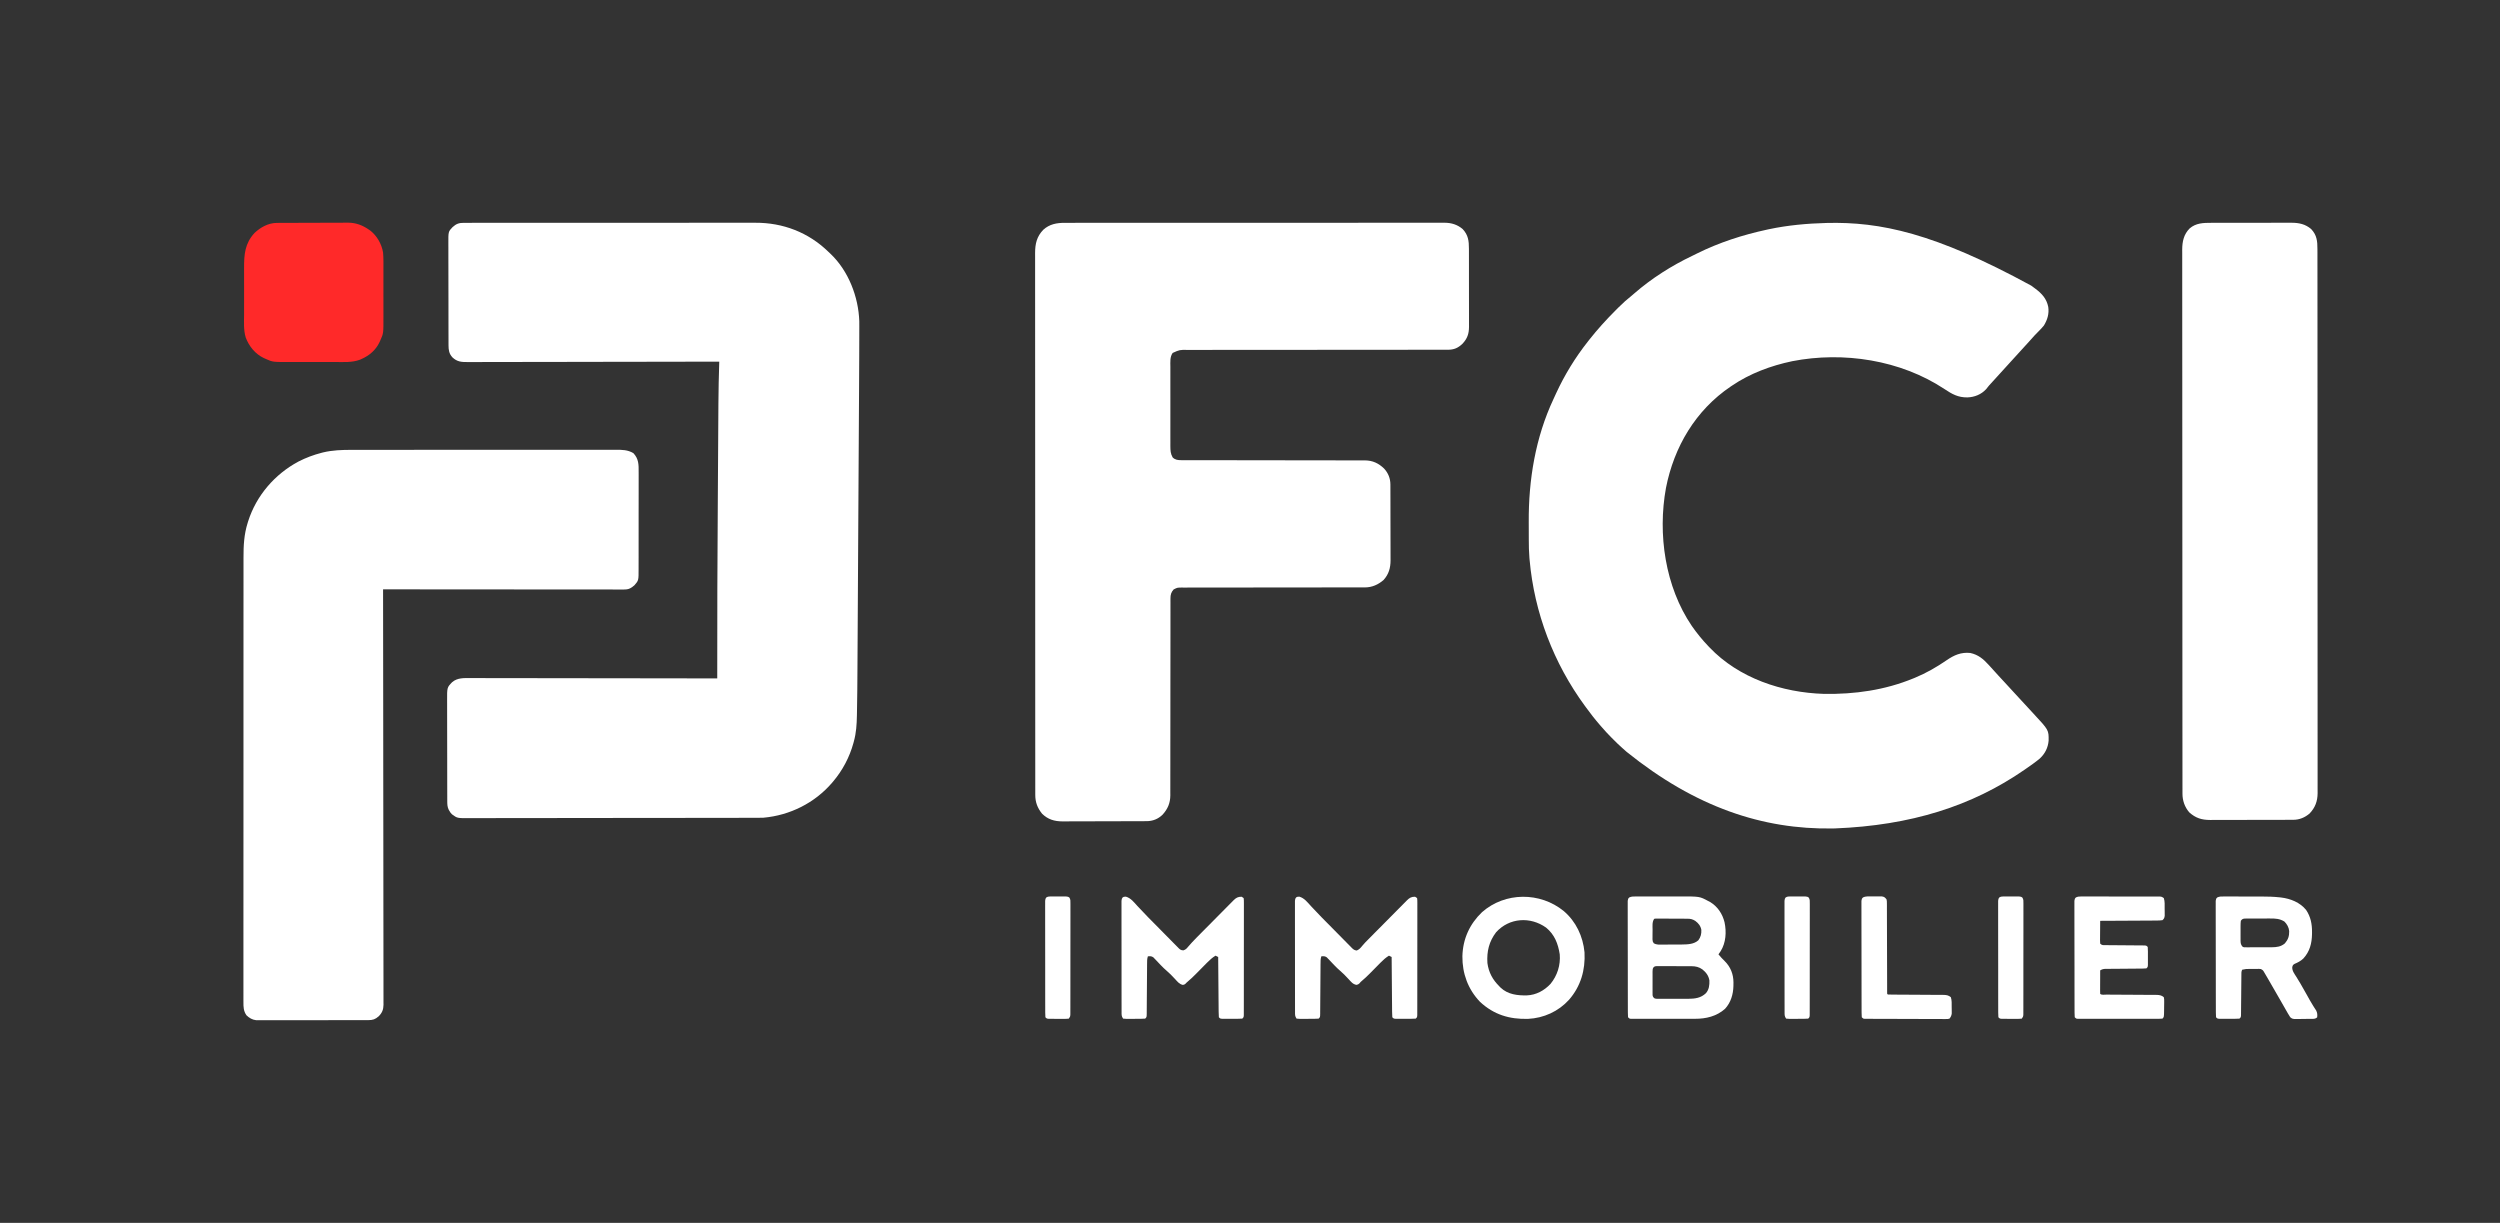
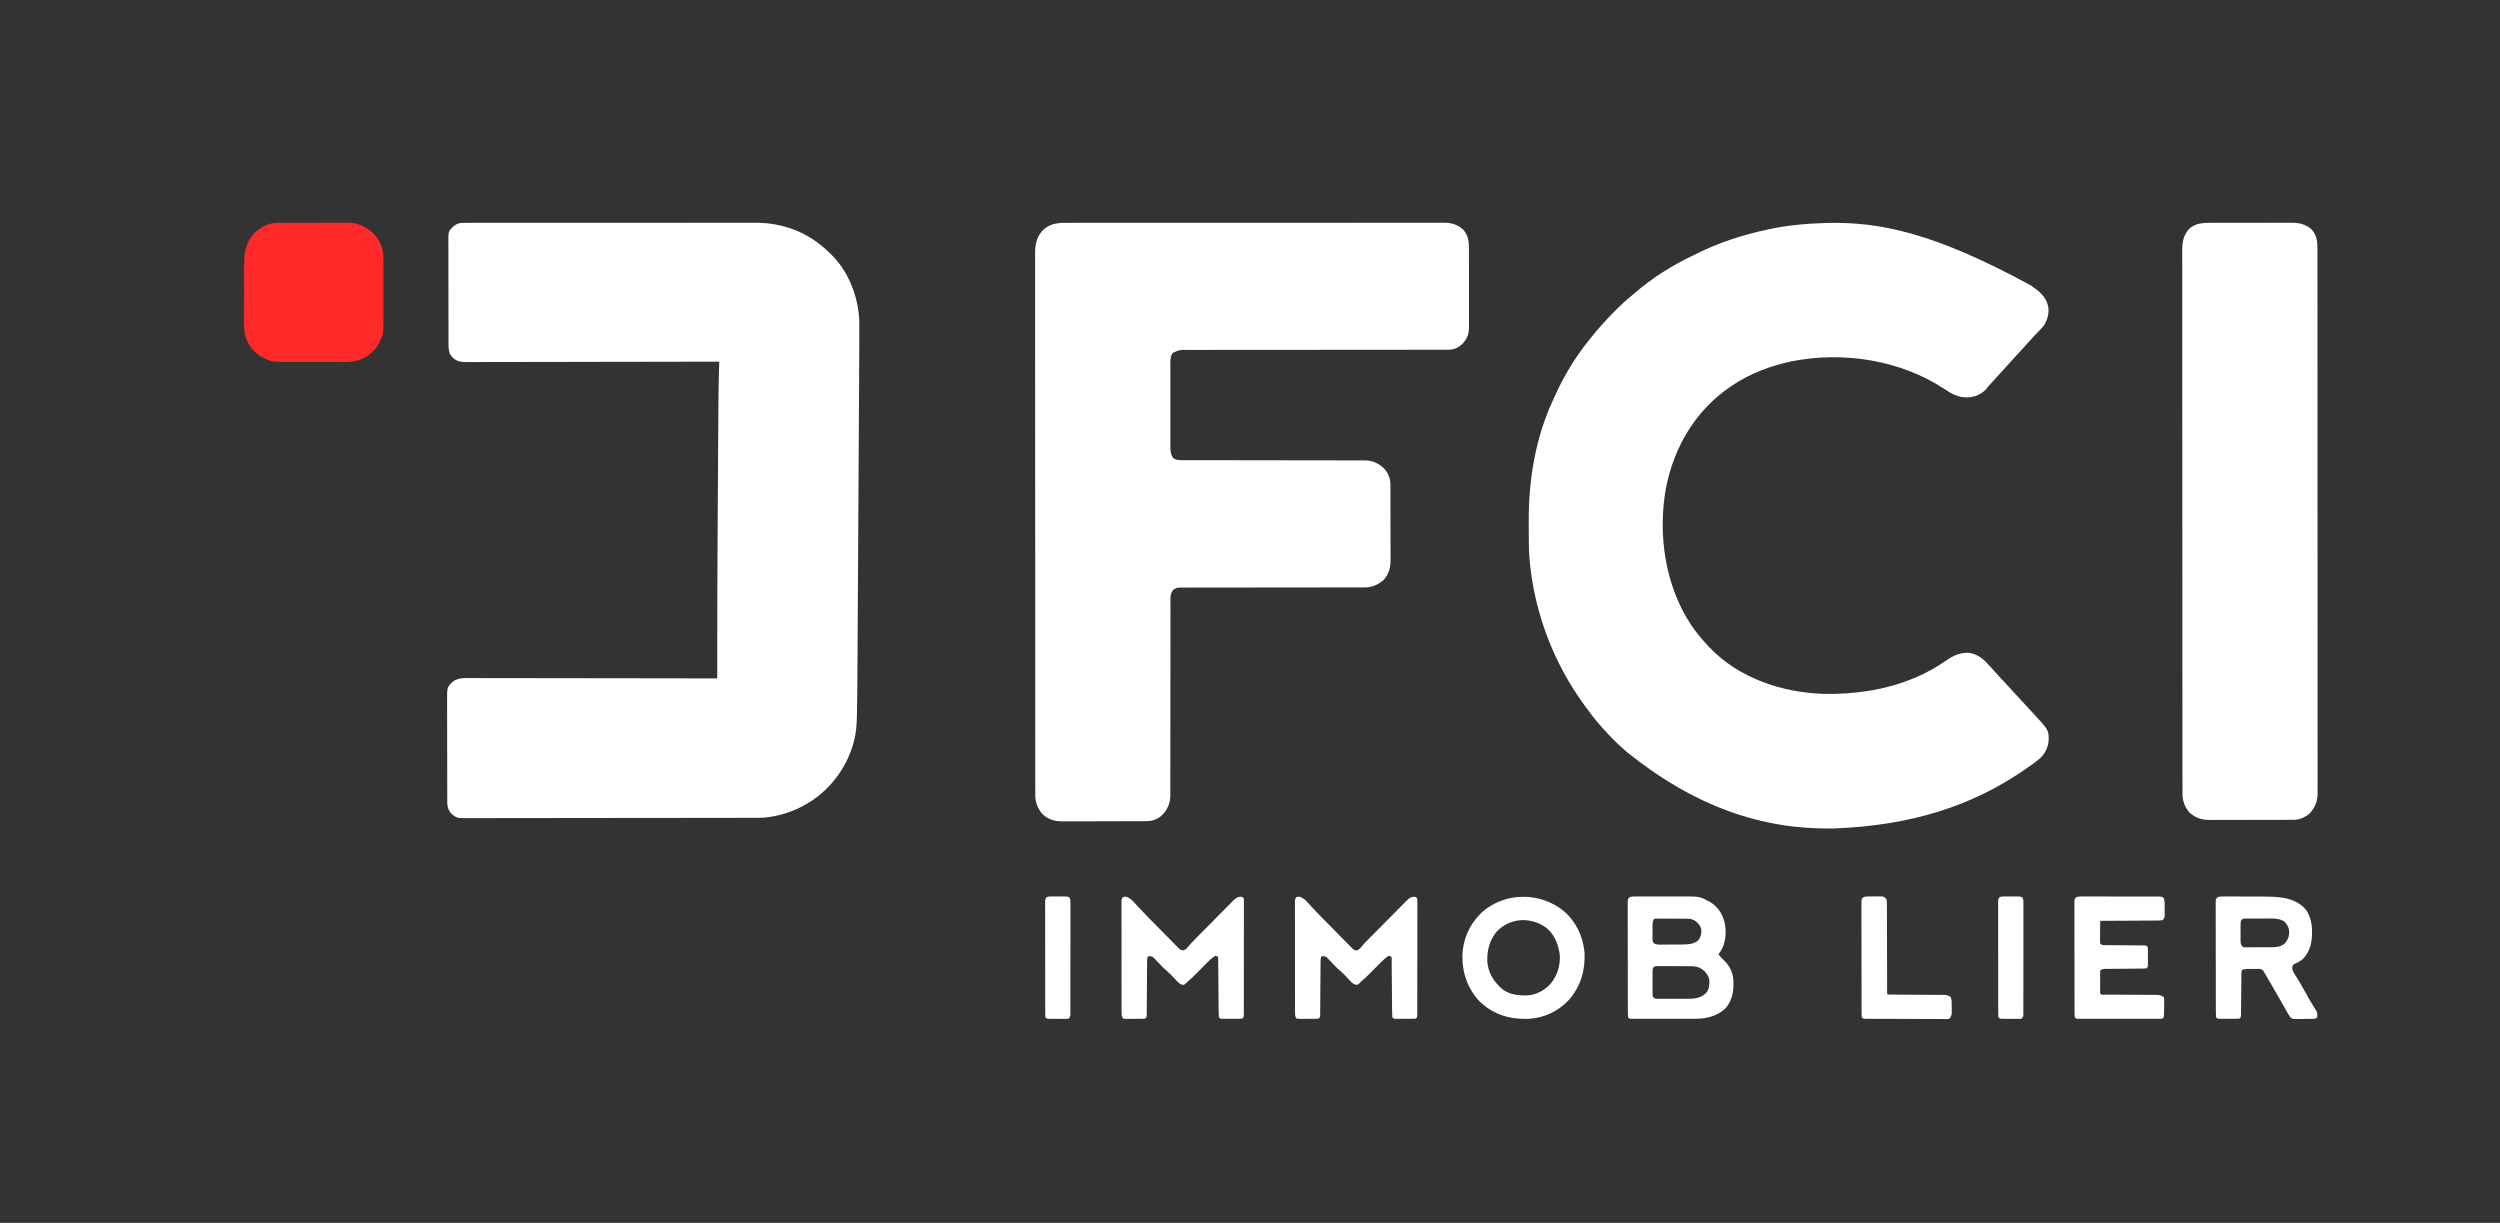
<svg xmlns="http://www.w3.org/2000/svg" version="1.1" width="3733" height="1826">
  <rect width="100%" height="100%" fill="#333333" stroke="none" />
  <path d="M0 0 C0.776 -0.003 1.551 -0.006 2.35 -0.01 C4.965 -0.018 7.579 -0.012 10.193 -0.006 C12.081 -0.009 13.968 -0.013 15.855 -0.018 C21.054 -0.028 26.253 -0.026 31.452 -0.022 C37.055 -0.019 42.658 -0.028 48.261 -0.036 C59.247 -0.048 70.232 -0.05 81.218 -0.048 C90.152 -0.046 99.086 -0.048 108.02 -0.052 C109.291 -0.053 110.562 -0.053 111.871 -0.054 C114.452 -0.055 117.033 -0.056 119.615 -0.058 C136.96 -0.065 154.305 -0.069 171.651 -0.065 C172.669 -0.065 172.669 -0.065 173.707 -0.065 C177.147 -0.064 180.587 -0.063 184.026 -0.062 C184.71 -0.062 185.393 -0.062 186.097 -0.062 C187.478 -0.061 188.859 -0.061 190.241 -0.061 C211.704 -0.055 233.167 -0.063 254.63 -0.082 C278.752 -0.102 302.874 -0.113 326.997 -0.109 C339.765 -0.107 352.532 -0.11 365.3 -0.124 C376.179 -0.136 387.058 -0.137 397.937 -0.125 C403.482 -0.119 409.028 -0.118 414.573 -0.13 C419.662 -0.141 424.751 -0.138 429.84 -0.124 C431.669 -0.121 433.498 -0.123 435.328 -0.132 C476.48 -0.3 514.384 14.228 543.992 42.916 C545.186 44.07 546.399 45.205 547.615 46.337 C574.335 71.771 589.249 110.501 590.466 146.92 C590.496 149.641 590.496 152.361 590.484 155.083 C590.483 156.1 590.482 157.117 590.482 158.165 C590.478 161.501 590.467 164.836 590.456 168.171 C590.451 170.546 590.447 172.92 590.443 175.295 C590.429 182.615 590.404 189.935 590.377 197.254 C590.373 198.358 590.369 199.462 590.365 200.6 C590.309 215.754 590.227 230.908 590.138 246.062 C590.102 252.22 590.068 258.378 590.034 264.536 C589.966 276.514 589.898 288.492 589.828 300.47 C589.82 301.847 589.812 303.223 589.804 304.6 C589.8 305.284 589.796 305.968 589.792 306.673 C589.747 314.357 589.703 322.042 589.659 329.726 C589.526 353.034 589.391 376.341 589.255 399.649 C589.251 400.389 589.247 401.129 589.242 401.891 C589.22 405.638 589.198 409.384 589.176 413.131 C589.168 414.634 589.159 416.138 589.15 417.641 C589.144 418.758 589.144 418.758 589.137 419.898 C589 443.322 588.866 466.747 588.734 490.172 C588.585 516.654 588.433 543.137 588.278 569.619 C588.261 572.453 588.245 575.287 588.228 578.121 C588.222 579.168 588.222 579.168 588.216 580.235 C588.151 591.342 588.088 602.448 588.027 613.555 C587.965 624.746 587.9 635.936 587.832 647.127 C587.795 653.16 587.76 659.193 587.728 665.226 C587.612 686.941 587.463 708.654 587.012 730.365 C586.974 732.2 586.938 734.036 586.905 735.871 C586.658 748.958 585.898 761.575 582.377 774.254 C582.153 775.094 581.929 775.933 581.698 776.798 C575.884 797.936 565.532 817.53 551.377 834.254 C550.887 834.834 550.398 835.413 549.893 836.01 C523.959 866.219 487.011 884.69 447.377 888.254 C444.647 888.38 441.924 888.396 439.191 888.391 C438.416 888.394 437.64 888.397 436.841 888.4 C434.257 888.407 431.673 888.408 429.088 888.408 C427.211 888.412 425.333 888.417 423.456 888.422 C418.308 888.434 413.16 888.439 408.012 888.444 C402.456 888.45 396.899 888.461 391.343 888.472 C377.935 888.497 364.526 888.511 351.118 888.524 C347.331 888.528 343.543 888.532 339.756 888.536 C316.231 888.561 292.707 888.583 269.182 888.596 C263.738 888.599 258.294 888.602 252.85 888.605 C252.174 888.605 251.498 888.605 250.801 888.606 C228.863 888.618 206.924 888.649 184.986 888.69 C161.778 888.735 138.57 888.76 115.362 888.766 C102.716 888.769 90.069 888.781 77.423 888.814 C66.658 888.842 55.894 888.853 45.129 888.841 C39.637 888.836 34.146 888.839 28.654 888.864 C23.624 888.886 18.596 888.886 13.567 888.867 C11.749 888.864 9.932 888.87 8.114 888.885 C-9.804 889.023 -9.804 889.023 -17.623 883.254 C-19.877 880.938 -19.877 880.938 -21.186 878.692 C-21.868 877.576 -21.868 877.576 -22.565 876.438 C-24.682 872.069 -24.752 868.17 -24.764 863.335 C-24.767 862.639 -24.769 861.943 -24.773 861.226 C-24.781 858.894 -24.783 856.562 -24.784 854.23 C-24.789 852.558 -24.794 850.885 -24.799 849.213 C-24.812 844.67 -24.819 840.126 -24.823 835.582 C-24.826 832.743 -24.83 829.903 -24.835 827.063 C-24.848 818.175 -24.858 809.288 -24.862 800.4 C-24.866 790.146 -24.884 779.892 -24.913 769.638 C-24.935 761.708 -24.945 753.779 -24.946 745.849 C-24.947 741.115 -24.953 736.381 -24.971 731.647 C-24.987 727.191 -24.989 722.736 -24.981 718.281 C-24.98 716.649 -24.984 715.017 -24.994 713.385 C-25.106 693.753 -25.106 693.753 -17.524 685.917 C-9.748 679.118 0.446 679.694 10.158 679.773 C11.75 679.772 13.343 679.768 14.935 679.763 C19.291 679.754 23.646 679.77 28.002 679.79 C32.707 679.808 37.411 679.802 42.116 679.799 C50.261 679.797 58.405 679.809 66.549 679.832 C78.325 679.864 90.1 679.874 101.876 679.88 C120.982 679.888 140.088 679.915 159.194 679.953 C177.75 679.989 196.307 680.018 214.864 680.035 C216.008 680.036 217.152 680.037 218.332 680.038 C224.073 680.043 229.814 680.048 235.555 680.053 C283.162 680.095 330.77 680.165 378.377 680.254 C378.374 678.648 378.374 678.648 378.371 677.009 C378.209 590.602 378.64 504.203 379.194 417.798 C379.282 404.058 379.366 390.318 379.447 376.578 C379.543 360.308 379.642 344.038 379.745 327.768 C379.756 326.029 379.767 324.291 379.778 322.552 C379.783 321.698 379.788 320.844 379.794 319.964 C379.831 314.062 379.866 308.16 379.901 302.258 C379.943 295.089 379.987 287.92 380.036 280.75 C380.06 277.124 380.083 273.498 380.103 269.871 C380.217 248.986 380.706 228.128 381.377 207.254 C380.147 207.257 380.147 207.257 378.892 207.26 C330.3 207.372 281.708 207.458 233.117 207.51 C227.284 207.516 221.451 207.523 215.618 207.529 C214.456 207.53 213.295 207.532 212.099 207.533 C193.29 207.555 174.481 207.594 155.672 207.64 C136.376 207.687 117.08 207.715 97.783 207.725 C85.874 207.732 73.965 207.753 62.056 207.794 C53.892 207.82 45.729 207.828 37.565 207.822 C32.853 207.819 28.141 207.824 23.43 207.851 C19.115 207.875 14.801 207.876 10.486 207.859 C8.926 207.857 7.366 207.863 5.806 207.879 C-3.536 207.967 -10.179 207.475 -17.128 200.812 C-22.012 195.484 -22.872 190.041 -22.891 183.026 C-22.895 182.321 -22.9 181.615 -22.904 180.889 C-22.917 178.537 -22.915 176.187 -22.914 173.835 C-22.92 172.145 -22.926 170.454 -22.934 168.763 C-22.952 164.178 -22.956 159.594 -22.958 155.009 C-22.959 152.142 -22.963 149.275 -22.969 146.408 C-22.987 136.4 -22.995 126.391 -22.994 116.383 C-22.993 107.065 -23.014 97.747 -23.045 88.429 C-23.071 80.419 -23.082 72.41 -23.081 64.4 C-23.08 59.62 -23.086 54.841 -23.107 50.062 C-23.127 45.564 -23.127 41.067 -23.112 36.57 C-23.11 34.924 -23.115 33.278 -23.127 31.633 C-23.254 13.101 -23.254 13.101 -16.844 6.392 C-11.478 1.479 -7.291 -0.044 0 0 Z " fill="#FFFFFF" transform="translate(692.623,332.746)" />
-   <path d="M0 0 C80.132 -2.017 161.371 14.929 305.608 93.546 C307.605 95.047 309.618 96.523 311.632 98 C321.481 105.329 328.651 113.079 331.093 125.433 C332.5 135.677 329.895 144.287 324.625 153.062 C322.192 156.14 319.519 158.912 316.75 161.687 C315.376 163.095 314.003 164.503 312.632 165.914 C311.961 166.6 311.29 167.287 310.599 167.994 C308.065 170.648 305.662 173.402 303.264 176.178 C300.819 178.987 298.287 181.712 295.75 184.437 C291.426 189.1 287.146 193.799 282.902 198.535 C280.326 201.393 277.728 204.229 275.125 207.062 C271.772 210.711 268.435 214.374 265.125 218.062 C261.814 221.75 258.477 225.413 255.125 229.062 C251.654 232.842 248.191 236.63 244.75 240.437 C244.019 241.244 243.288 242.051 242.535 242.882 C240.988 244.647 239.585 246.432 238.187 248.312 C230.893 256.14 221.018 260.044 210.492 260.466 C196.433 260.678 187.464 255.558 176.023 247.937 C110.517 204.593 25.218 191.462 -51.256 206.405 C-83.166 213.123 -114.319 224.66 -141.375 243.062 C-142.269 243.663 -142.269 243.663 -143.181 244.275 C-195.529 279.683 -227.733 334.28 -239.762 395.693 C-252.316 464.609 -241.042 543.163 -201.124 601.775 C-193.614 612.563 -185.475 622.573 -176.375 632.062 C-175.619 632.859 -175.619 632.859 -174.848 633.672 C-130.961 679.734 -66.301 701.272 -3.759 703.172 C42.179 703.903 86.919 697.587 129.625 680.062 C130.448 679.726 131.271 679.389 132.119 679.042 C148.951 672.075 164.374 663.203 179.37 652.884 C190.562 645.221 200.828 640.696 214.625 642.062 C226.535 644.656 234.035 650.992 242.062 659.812 C242.717 660.522 243.373 661.231 244.048 661.962 C248.156 666.419 252.218 670.918 256.253 675.441 C259.338 678.851 262.481 682.206 265.625 685.562 C269.496 689.696 273.351 693.838 277.125 698.062 C281.453 702.905 285.887 707.645 290.325 712.387 C294.906 717.284 299.451 722.211 303.972 727.164 C305.785 729.145 307.604 731.119 309.433 733.085 C331.823 757.189 331.823 757.189 331.625 773.062 C330.7 783.631 326.274 792.355 318.578 799.593 C311.905 805.171 304.775 810.122 297.625 815.062 C296.906 815.561 296.188 816.06 295.448 816.574 C216.815 870.941 125.629 899.585 12.625 904.062 C11.445 904.084 10.265 904.106 9.049 904.128 C-95.016 905.827 -195.69 872.535 -298.532 789.695 C-300.697 787.69 -302.885 785.754 -305.122 783.832 C-309.936 779.637 -314.435 775.149 -318.938 770.625 C-319.749 769.817 -320.561 769.009 -321.397 768.177 C-326.265 763.301 -330.898 758.298 -335.375 753.062 C-336.336 751.967 -337.299 750.873 -338.262 749.781 C-345.759 741.198 -352.663 732.267 -359.375 723.062 C-359.811 722.469 -360.247 721.876 -360.695 721.266 C-407.481 657.499 -436.395 581.856 -443.375 503.062 C-443.462 502.14 -443.548 501.218 -443.637 500.269 C-444.427 491.115 -444.557 481.999 -444.579 472.82 C-444.581 472.01 -444.584 471.2 -444.587 470.366 C-444.602 466.063 -444.611 461.761 -444.616 457.459 C-444.62 453.976 -444.634 450.494 -444.657 447.012 C-445.065 383.68 -434.699 320.436 -407.623 262.723 C-406.327 259.958 -405.064 257.179 -403.801 254.398 C-391.201 226.99 -375.089 200.738 -356.375 177.062 C-355.42 175.838 -355.42 175.838 -354.446 174.589 C-342.333 159.241 -329.29 144.789 -315.469 130.97 C-313.871 129.37 -312.281 127.762 -310.692 126.154 C-304.242 119.669 -297.541 113.761 -290.375 108.062 C-289.274 107.127 -288.177 106.186 -287.09 105.234 C-261.402 82.834 -231.265 63.703 -200.521 49.094 C-198.102 47.93 -195.704 46.727 -193.305 45.523 C-160.434 29.186 -125.198 17.828 -89.375 10.062 C-88.285 9.825 -87.195 9.588 -86.071 9.344 C-57.781 3.339 -28.871 0.754 0 0 Z " fill="#FFFFFF" transform="translate(2727.375,332.938)" />
+   <path d="M0 0 C80.132 -2.017 161.371 14.929 305.608 93.546 C307.605 95.047 309.618 96.523 311.632 98 C321.481 105.329 328.651 113.079 331.093 125.433 C332.5 135.677 329.895 144.287 324.625 153.062 C322.192 156.14 319.519 158.912 316.75 161.687 C315.376 163.095 314.003 164.503 312.632 165.914 C311.961 166.6 311.29 167.287 310.599 167.994 C308.065 170.648 305.662 173.402 303.264 176.178 C300.819 178.987 298.287 181.712 295.75 184.437 C291.426 189.1 287.146 193.799 282.902 198.535 C280.326 201.393 277.728 204.229 275.125 207.062 C271.772 210.711 268.435 214.374 265.125 218.062 C261.814 221.75 258.477 225.413 255.125 229.062 C251.654 232.842 248.191 236.63 244.75 240.437 C244.019 241.244 243.288 242.051 242.535 242.882 C240.988 244.647 239.585 246.432 238.187 248.312 C230.893 256.14 221.018 260.044 210.492 260.466 C196.433 260.678 187.464 255.558 176.023 247.937 C110.517 204.593 25.218 191.462 -51.256 206.405 C-83.166 213.123 -114.319 224.66 -141.375 243.062 C-142.269 243.663 -142.269 243.663 -143.181 244.275 C-195.529 279.683 -227.733 334.28 -239.762 395.693 C-252.316 464.609 -241.042 543.163 -201.124 601.775 C-193.614 612.563 -185.475 622.573 -176.375 632.062 C-175.619 632.859 -175.619 632.859 -174.848 633.672 C-130.961 679.734 -66.301 701.272 -3.759 703.172 C42.179 703.903 86.919 697.587 129.625 680.062 C130.448 679.726 131.271 679.389 132.119 679.042 C148.951 672.075 164.374 663.203 179.37 652.884 C190.562 645.221 200.828 640.696 214.625 642.062 C226.535 644.656 234.035 650.992 242.062 659.812 C242.717 660.522 243.373 661.231 244.048 661.962 C248.156 666.419 252.218 670.918 256.253 675.441 C259.338 678.851 262.481 682.206 265.625 685.562 C269.496 689.696 273.351 693.838 277.125 698.062 C281.453 702.905 285.887 707.645 290.325 712.387 C294.906 717.284 299.451 722.211 303.972 727.164 C305.785 729.145 307.604 731.119 309.433 733.085 C331.823 757.189 331.823 757.189 331.625 773.062 C330.7 783.631 326.274 792.355 318.578 799.593 C311.905 805.171 304.775 810.122 297.625 815.062 C296.906 815.561 296.188 816.06 295.448 816.574 C216.815 870.941 125.629 899.585 12.625 904.062 C11.445 904.084 10.265 904.106 9.049 904.128 C-95.016 905.827 -195.69 872.535 -298.532 789.695 C-300.697 787.69 -302.885 785.754 -305.122 783.832 C-309.936 779.637 -314.435 775.149 -318.938 770.625 C-319.749 769.817 -320.561 769.009 -321.397 768.177 C-326.265 763.301 -330.898 758.298 -335.375 753.062 C-336.336 751.967 -337.299 750.873 -338.262 749.781 C-345.759 741.198 -352.663 732.267 -359.375 723.062 C-359.811 722.469 -360.247 721.876 -360.695 721.266 C-407.481 657.499 -436.395 581.856 -443.375 503.062 C-443.462 502.14 -443.548 501.218 -443.637 500.269 C-444.427 491.115 -444.557 481.999 -444.579 472.82 C-444.602 466.063 -444.611 461.761 -444.616 457.459 C-444.62 453.976 -444.634 450.494 -444.657 447.012 C-445.065 383.68 -434.699 320.436 -407.623 262.723 C-406.327 259.958 -405.064 257.179 -403.801 254.398 C-391.201 226.99 -375.089 200.738 -356.375 177.062 C-355.42 175.838 -355.42 175.838 -354.446 174.589 C-342.333 159.241 -329.29 144.789 -315.469 130.97 C-313.871 129.37 -312.281 127.762 -310.692 126.154 C-304.242 119.669 -297.541 113.761 -290.375 108.062 C-289.274 107.127 -288.177 106.186 -287.09 105.234 C-261.402 82.834 -231.265 63.703 -200.521 49.094 C-198.102 47.93 -195.704 46.727 -193.305 45.523 C-160.434 29.186 -125.198 17.828 -89.375 10.062 C-88.285 9.825 -87.195 9.588 -86.071 9.344 C-57.781 3.339 -28.871 0.754 0 0 Z " fill="#FFFFFF" transform="translate(2727.375,332.938)" />
  <path d="M0 0 C0.995 -0.003 1.99 -0.006 3.015 -0.01 C6.346 -0.018 9.677 -0.012 13.008 -0.006 C15.422 -0.009 17.836 -0.013 20.249 -0.018 C25.495 -0.026 30.741 -0.028 35.987 -0.024 C43.788 -0.019 51.589 -0.025 59.391 -0.033 C74.134 -0.049 88.878 -0.05 103.621 -0.048 C115.006 -0.046 126.391 -0.048 137.775 -0.052 C139.411 -0.053 141.047 -0.053 142.683 -0.054 C145.148 -0.055 147.613 -0.056 150.078 -0.057 C172.995 -0.065 195.912 -0.069 218.829 -0.065 C220.125 -0.065 220.125 -0.065 221.447 -0.065 C225.825 -0.064 230.203 -0.063 234.581 -0.062 C235.451 -0.062 236.32 -0.062 237.216 -0.062 C238.974 -0.061 240.733 -0.061 242.491 -0.061 C269.856 -0.055 297.221 -0.063 324.585 -0.082 C355.332 -0.102 386.079 -0.113 416.825 -0.109 C420.103 -0.109 423.381 -0.108 426.66 -0.108 C427.467 -0.108 428.274 -0.108 429.105 -0.108 C441.291 -0.107 453.477 -0.113 465.663 -0.124 C479.52 -0.136 493.377 -0.137 507.234 -0.125 C514.989 -0.118 522.743 -0.12 530.497 -0.134 C536.287 -0.143 542.076 -0.136 547.866 -0.124 C550.208 -0.121 552.551 -0.124 554.893 -0.132 C558.077 -0.142 561.259 -0.133 564.443 -0.12 C565.353 -0.128 566.262 -0.135 567.2 -0.142 C577.255 -0.057 586.066 2.704 593.784 9.254 C602.191 18.12 603.23 27.082 603.188 38.871 C603.194 40.237 603.201 41.603 603.209 42.969 C603.227 46.659 603.226 50.349 603.22 54.039 C603.217 57.128 603.223 60.217 603.229 63.306 C603.243 70.597 603.242 77.887 603.23 85.178 C603.219 92.682 603.233 100.185 603.26 107.689 C603.282 114.149 603.289 120.609 603.283 127.068 C603.279 130.919 603.282 134.769 603.299 138.62 C603.314 142.242 603.31 145.864 603.292 149.487 C603.286 151.437 603.3 153.388 603.315 155.339 C603.228 165.768 600.763 172.829 593.644 180.465 C587.062 186.798 580.951 189.504 571.665 189.505 C570.62 189.509 570.62 189.509 569.554 189.513 C567.22 189.52 564.886 189.513 562.551 189.506 C560.861 189.508 559.17 189.511 557.48 189.515 C552.834 189.523 548.188 189.519 543.543 189.513 C538.532 189.508 533.522 189.515 528.512 189.521 C519.829 189.529 511.147 189.531 502.464 189.529 C489.902 189.526 477.34 189.537 464.778 189.553 C444.385 189.579 423.993 189.599 403.6 189.613 C402.38 189.614 401.159 189.614 399.901 189.615 C382.576 189.627 365.251 189.632 347.926 189.635 C346.706 189.635 345.486 189.635 344.229 189.635 C343.011 189.636 341.792 189.636 340.537 189.636 C320.223 189.64 299.91 189.659 279.597 189.69 C267.065 189.709 254.534 189.715 242.002 189.705 C233.417 189.698 224.831 189.706 216.246 189.726 C211.291 189.736 206.336 189.74 201.381 189.727 C196.845 189.715 192.309 189.721 187.773 189.742 C186.132 189.747 184.491 189.744 182.851 189.734 C171.201 189.57 171.201 189.57 160.784 194.254 C156.55 200.454 157.362 207.703 157.396 214.973 C157.392 216.362 157.387 217.751 157.38 219.139 C157.367 222.895 157.372 226.651 157.381 230.408 C157.389 234.347 157.382 238.286 157.377 242.225 C157.372 248.839 157.379 255.453 157.393 262.067 C157.41 269.703 157.404 277.339 157.388 284.975 C157.374 291.543 157.372 298.11 157.38 304.678 C157.385 308.595 157.385 312.513 157.375 316.431 C157.367 320.114 157.373 323.798 157.39 327.482 C157.396 329.471 157.387 331.46 157.378 333.45 C157.423 339.794 157.573 344.705 160.784 350.254 C164.638 353.984 168.549 354.379 173.746 354.382 C175.254 354.386 175.254 354.386 176.792 354.391 C177.894 354.389 178.996 354.388 180.132 354.386 C181.89 354.389 181.89 354.389 183.684 354.392 C186.94 354.397 190.195 354.398 193.45 354.396 C196.961 354.396 200.472 354.402 203.983 354.407 C210.068 354.415 216.153 354.42 222.238 354.423 C231.861 354.429 241.483 354.446 251.105 354.464 C254.398 354.471 257.691 354.477 260.984 354.483 C261.807 354.485 262.63 354.487 263.478 354.488 C272.847 354.506 282.215 354.522 291.584 354.537 C292.44 354.539 293.296 354.54 294.179 354.542 C308.049 354.564 321.919 354.574 335.789 354.582 C350.034 354.59 364.28 354.613 378.525 354.65 C387.308 354.672 396.091 354.681 404.874 354.675 C410.898 354.672 416.921 354.683 422.944 354.706 C426.417 354.719 429.889 354.725 433.362 354.714 C437.133 354.705 440.904 354.721 444.675 354.742 C445.764 354.734 446.853 354.725 447.974 354.717 C459.485 354.839 468.232 358.944 476.472 366.879 C482.585 373.482 485.896 381.554 485.925 390.528 C485.933 392.13 485.933 392.13 485.942 393.764 C485.943 394.931 485.944 396.098 485.945 397.3 C485.95 398.533 485.955 399.766 485.961 401.036 C485.973 404.417 485.98 407.797 485.985 411.178 C485.987 413.293 485.992 415.408 485.996 417.524 C486.01 424.152 486.019 430.78 486.023 437.409 C486.028 445.042 486.045 452.674 486.074 460.307 C486.096 466.218 486.106 472.129 486.107 478.04 C486.108 481.565 486.114 485.09 486.132 488.614 C486.152 492.554 486.147 496.493 486.141 500.433 C486.155 502.165 486.155 502.165 486.169 503.932 C486.11 515.406 483.545 524.592 475.784 533.254 C467.669 540.286 458.526 544.38 447.704 544.379 C446.698 544.382 445.692 544.384 444.655 544.386 C443.557 544.384 442.459 544.382 441.328 544.379 C439.57 544.381 439.57 544.381 437.776 544.383 C434.527 544.386 431.278 544.385 428.028 544.382 C424.522 544.38 421.016 544.383 417.511 544.386 C412.223 544.39 406.936 544.392 401.649 544.393 C391.262 544.393 380.874 544.405 370.486 544.422 C368.851 544.425 367.215 544.427 365.58 544.43 C363.101 544.434 360.622 544.438 358.144 544.442 C348.801 544.457 339.459 544.47 330.117 544.483 C329.263 544.484 328.409 544.485 327.53 544.486 C313.686 544.503 299.842 544.506 285.998 544.505 C271.785 544.503 257.571 544.521 243.358 544.556 C234.591 544.576 225.824 544.582 217.057 544.567 C211.05 544.559 205.044 544.569 199.037 544.593 C195.571 544.606 192.105 544.611 188.639 544.595 C184.881 544.581 181.125 544.597 177.368 544.622 C176.272 544.611 175.176 544.599 174.047 544.588 C167.693 544.639 167.693 544.639 162.185 547.482 C158.548 551.683 157.534 555.164 157.534 560.668 C157.529 561.748 157.524 562.828 157.519 563.941 C157.523 565.122 157.528 566.303 157.533 567.519 C157.53 568.778 157.527 570.037 157.524 571.335 C157.516 574.827 157.52 578.319 157.526 581.812 C157.531 585.58 157.524 589.347 157.518 593.115 C157.509 599.644 157.508 606.174 157.51 612.703 C157.513 622.154 157.501 631.605 157.485 641.057 C157.459 656.405 157.439 671.753 157.426 687.101 C157.425 688.479 157.425 688.479 157.423 689.885 C157.412 702.916 157.407 715.946 157.404 728.977 C157.404 729.894 157.404 730.811 157.403 731.756 C157.403 732.672 157.403 733.588 157.403 734.531 C157.399 749.816 157.38 765.101 157.348 780.386 C157.329 789.81 157.324 799.234 157.334 808.659 C157.341 815.12 157.332 821.582 157.313 828.043 C157.302 831.769 157.298 835.495 157.312 839.221 C157.326 843.266 157.309 847.31 157.29 851.355 C157.299 852.525 157.308 853.694 157.318 854.899 C157.21 866.422 153.461 875.303 145.659 883.817 C139.081 890.225 131.059 893.364 121.986 893.402 C120.21 893.412 120.21 893.412 118.397 893.423 C117.101 893.426 115.805 893.429 114.47 893.431 C113.088 893.438 111.706 893.444 110.324 893.451 C105.789 893.472 101.253 893.483 96.718 893.493 C95.153 893.497 93.588 893.501 92.023 893.505 C84.667 893.524 77.311 893.538 69.955 893.547 C61.483 893.556 53.011 893.583 44.539 893.623 C37.979 893.653 31.419 893.668 24.859 893.671 C20.947 893.674 17.035 893.683 13.123 893.708 C9.437 893.731 5.751 893.735 2.064 893.725 C0.083 893.724 -1.899 893.743 -3.88 893.763 C-15.794 893.695 -25.614 890.789 -34.216 882.254 C-41.07 873.78 -44.338 865.158 -44.343 854.227 C-44.346 853.032 -44.349 851.838 -44.352 850.607 C-44.351 849.301 -44.349 847.995 -44.347 846.65 C-44.349 845.238 -44.351 843.826 -44.353 842.414 C-44.359 838.521 -44.358 834.628 -44.357 830.736 C-44.356 826.505 -44.361 822.275 -44.365 818.044 C-44.373 809.648 -44.375 801.252 -44.375 792.856 C-44.376 782.802 -44.383 772.748 -44.39 762.693 C-44.406 738.391 -44.412 714.09 -44.417 689.788 C-44.419 678.294 -44.422 666.8 -44.426 655.306 C-44.439 615.968 -44.45 576.63 -44.453 537.292 C-44.453 534.823 -44.454 532.353 -44.454 529.883 C-44.454 527.407 -44.454 524.932 -44.455 522.456 C-44.455 517.489 -44.455 512.523 -44.456 507.556 C-44.456 506.324 -44.456 505.093 -44.456 503.824 C-44.46 463.885 -44.476 423.947 -44.499 384.008 C-44.524 341.793 -44.537 299.577 -44.539 257.361 C-44.539 252.728 -44.539 248.095 -44.539 243.462 C-44.539 241.751 -44.539 241.751 -44.539 240.005 C-44.541 221.636 -44.552 203.267 -44.566 184.898 C-44.58 166.44 -44.584 147.981 -44.576 129.523 C-44.571 118.554 -44.575 107.586 -44.591 96.617 C-44.601 89.291 -44.599 81.964 -44.589 74.638 C-44.584 70.463 -44.583 66.288 -44.596 62.114 C-44.607 58.312 -44.605 54.51 -44.591 50.708 C-44.588 48.705 -44.599 46.702 -44.611 44.699 C-44.532 31.085 -42.032 20.441 -32.485 10.442 C-23.141 1.889 -12.303 -0.059 0 0 Z " fill="#FFFFFF" transform="translate(1590.216,332.746)" />
-   <path d="M0 0 C1.77 -0.003 3.539 -0.007 5.309 -0.012 C10.121 -0.022 14.934 -0.02 19.747 -0.015 C24.956 -0.013 30.165 -0.022 35.374 -0.029 C45.557 -0.042 55.74 -0.044 65.923 -0.042 C74.199 -0.04 82.474 -0.042 90.75 -0.046 C92.52 -0.047 92.52 -0.047 94.326 -0.048 C96.724 -0.049 99.122 -0.05 101.52 -0.051 C123.967 -0.062 146.414 -0.06 168.861 -0.054 C189.395 -0.049 209.929 -0.06 230.463 -0.079 C251.566 -0.098 272.67 -0.107 293.773 -0.103 C305.614 -0.101 317.454 -0.103 329.295 -0.118 C339.367 -0.13 349.439 -0.131 359.51 -0.119 C364.648 -0.113 369.785 -0.112 374.922 -0.124 C379.626 -0.135 384.329 -0.132 389.033 -0.118 C390.733 -0.115 392.433 -0.117 394.134 -0.125 C403.695 -0.167 412.05 -0.14 420.556 4.886 C428.621 13.399 428.521 22.215 428.437 33.312 C428.442 35.034 428.449 36.756 428.458 38.479 C428.477 43.136 428.464 47.792 428.444 52.449 C428.428 57.333 428.437 62.217 428.442 67.1 C428.446 75.299 428.431 83.497 428.403 91.696 C428.371 101.163 428.371 110.63 428.388 120.098 C428.404 129.221 428.397 138.345 428.38 147.468 C428.373 151.344 428.374 155.22 428.381 159.095 C428.389 163.662 428.377 168.228 428.35 172.794 C428.343 174.466 428.343 176.138 428.35 177.81 C428.415 195.024 428.415 195.024 422.024 202.284 C421.457 202.73 420.89 203.176 420.306 203.636 C419.738 204.097 419.171 204.559 418.587 205.034 C414.486 207.858 411.62 208.51 406.598 208.507 C405.315 208.511 404.032 208.515 402.71 208.519 C401.283 208.513 399.857 208.507 398.43 208.501 C396.917 208.502 395.404 208.504 393.89 208.506 C389.727 208.511 385.563 208.503 381.399 208.493 C376.911 208.484 372.423 208.487 367.935 208.489 C360.157 208.49 352.379 208.483 344.601 208.472 C333.356 208.456 322.11 208.451 310.865 208.448 C292.62 208.444 274.376 208.43 256.132 208.412 C238.407 208.393 220.683 208.379 202.958 208.371 C201.32 208.37 201.32 208.37 199.648 208.369 C194.169 208.366 188.69 208.364 183.211 208.361 C137.743 208.341 92.274 208.305 46.806 208.261 C46.806 208.805 46.807 209.349 46.808 209.909 C46.893 269.118 46.971 328.327 47.017 387.537 C47.018 388.421 47.019 389.305 47.019 390.216 C47.034 409.432 47.048 428.647 47.061 447.863 C47.067 457.286 47.074 466.709 47.08 476.132 C47.081 477.07 47.082 478.007 47.082 478.973 C47.104 509.377 47.141 539.78 47.187 570.183 C47.234 601.422 47.265 632.661 47.275 663.9 C47.277 668.31 47.278 672.721 47.28 677.131 C47.281 678.433 47.281 678.433 47.281 679.762 C47.287 693.745 47.31 707.728 47.34 721.711 C47.369 735.763 47.381 749.815 47.373 763.867 C47.369 772.22 47.38 780.572 47.41 788.924 C47.431 795.156 47.425 801.387 47.41 807.619 C47.408 810.144 47.414 812.669 47.43 815.194 C47.45 818.619 47.439 822.043 47.421 825.469 C47.434 826.455 47.447 827.442 47.461 828.458 C47.372 835.695 45.425 840.617 40.292 845.784 C35.037 850.368 31.553 851.51 24.607 851.521 C23.881 851.525 23.155 851.529 22.407 851.533 C19.974 851.543 17.54 851.539 15.107 851.535 C13.362 851.54 11.618 851.545 9.873 851.551 C5.134 851.564 0.394 851.565 -4.346 851.562 C-8.302 851.561 -12.258 851.566 -16.215 851.571 C-25.548 851.582 -34.882 851.582 -44.216 851.576 C-53.846 851.57 -63.475 851.583 -73.104 851.604 C-81.371 851.622 -89.638 851.628 -97.905 851.624 C-102.842 851.622 -107.78 851.625 -112.717 851.639 C-117.361 851.652 -122.005 851.65 -126.649 851.637 C-128.353 851.634 -130.057 851.637 -131.76 851.645 C-134.088 851.656 -136.415 851.648 -138.742 851.635 C-140.695 851.635 -140.695 851.635 -142.687 851.635 C-148.483 851.016 -153.053 848.293 -157.194 844.261 C-161.604 837.951 -161.761 831.884 -161.695 824.392 C-161.7 823.206 -161.706 822.02 -161.712 820.798 C-161.723 817.508 -161.716 814.22 -161.702 810.931 C-161.691 807.351 -161.703 803.771 -161.712 800.192 C-161.725 793.919 -161.723 787.646 -161.712 781.373 C-161.694 772.044 -161.7 762.716 -161.71 753.387 C-161.727 736.725 -161.721 720.062 -161.706 703.399 C-161.693 688.811 -161.688 674.224 -161.691 659.636 C-161.691 658.669 -161.691 657.701 -161.691 656.705 C-161.692 652.777 -161.693 648.85 -161.693 644.923 C-161.7 608.069 -161.685 571.215 -161.659 534.361 C-161.636 501.633 -161.63 468.904 -161.64 436.176 C-161.643 427.8 -161.646 419.424 -161.648 411.048 C-161.648 410.017 -161.649 408.986 -161.649 407.924 C-161.657 380.568 -161.65 353.213 -161.639 325.858 C-161.638 322.913 -161.637 319.968 -161.636 317.023 C-161.635 315.07 -161.634 313.116 -161.634 311.163 C-161.628 296.592 -161.629 282.021 -161.634 267.451 C-161.639 250.872 -161.633 234.294 -161.613 217.715 C-161.602 208.443 -161.599 199.17 -161.608 189.898 C-161.613 183.696 -161.608 177.494 -161.593 171.292 C-161.585 167.763 -161.582 164.235 -161.592 160.707 C-161.63 142.863 -160.805 126.345 -155.444 109.198 C-155.188 108.366 -154.931 107.534 -154.666 106.676 C-142.477 68.298 -114.951 36.368 -79.515 17.425 C-68.508 11.782 -56.98 7.467 -45.007 4.386 C-43.906 4.099 -43.906 4.099 -42.783 3.807 C-28.713 0.452 -14.39 -0.035 0 0 Z " fill="#FFFFFF" transform="translate(525.194,671.739)" />
  <path d="M0 0 C1.404 -0.004 2.807 -0.01 4.211 -0.015 C8.004 -0.029 11.798 -0.029 15.591 -0.027 C18.767 -0.026 21.943 -0.031 25.118 -0.036 C32.615 -0.047 40.112 -0.047 47.609 -0.041 C55.323 -0.035 63.037 -0.047 70.751 -0.069 C77.393 -0.086 84.034 -0.092 90.675 -0.089 C94.634 -0.087 98.592 -0.09 102.551 -0.104 C106.276 -0.116 110 -0.114 113.725 -0.101 C115.729 -0.098 117.734 -0.109 119.738 -0.121 C130.974 -0.056 140.313 1.875 149.032 9.275 C157.564 18.272 158.473 27.342 158.415 39.297 C158.419 40.73 158.424 42.164 158.43 43.597 C158.443 47.539 158.438 51.48 158.43 55.422 C158.424 59.71 158.435 63.997 158.445 68.284 C158.459 75.799 158.461 83.315 158.457 90.83 C158.45 102.006 158.46 113.181 158.474 124.357 C158.499 145.477 158.503 166.597 158.501 187.718 C158.5 204.026 158.504 220.334 158.511 236.643 C158.512 238.985 158.513 241.326 158.514 243.668 C158.515 244.831 158.515 245.993 158.516 247.191 C158.516 248.355 158.517 249.52 158.517 250.72 C158.518 252.47 158.518 252.47 158.519 254.255 C158.534 287.071 158.542 319.887 158.537 352.704 C158.537 353.941 158.537 355.179 158.537 356.454 C158.536 362.726 158.535 368.999 158.534 375.271 C158.534 376.517 158.533 377.763 158.533 379.046 C158.533 381.565 158.533 384.085 158.532 386.604 C158.526 425.804 158.542 465.004 158.574 504.204 C158.61 548.233 158.629 592.262 158.624 636.29 C158.624 640.984 158.623 645.678 158.623 650.371 C158.623 651.527 158.623 652.683 158.623 653.873 C158.621 671.329 158.633 688.785 158.652 706.241 C158.673 726.092 158.677 745.942 158.658 765.793 C158.647 776.904 158.651 788.015 158.674 799.126 C158.689 806.547 158.685 813.968 158.666 821.389 C158.656 825.618 158.653 829.846 158.673 834.075 C158.691 837.927 158.686 841.777 158.662 845.628 C158.656 847.657 158.674 849.686 158.693 851.715 C158.574 863.778 155.032 873.333 146.641 882.075 C139.565 888.04 131.503 891.388 122.303 891.415 C120.55 891.424 120.55 891.424 118.761 891.432 C117.482 891.434 116.203 891.435 114.885 891.436 C113.521 891.44 112.157 891.445 110.794 891.451 C107.091 891.464 103.388 891.47 99.685 891.475 C97.369 891.478 95.053 891.482 92.736 891.486 C85.48 891.5 78.224 891.51 70.968 891.514 C62.608 891.518 54.249 891.536 45.889 891.565 C39.418 891.586 32.946 891.596 26.475 891.598 C22.614 891.599 18.754 891.604 14.894 891.622 C11.258 891.639 7.622 891.641 3.986 891.632 C2.029 891.631 0.073 891.645 -1.884 891.659 C-14.485 891.6 -23.507 888.814 -32.968 880.275 C-39.809 872.294 -43.09 862.813 -43.097 852.353 C-43.1 851.157 -43.104 849.961 -43.107 848.728 C-43.105 847.415 -43.104 846.102 -43.102 844.749 C-43.104 843.333 -43.107 841.918 -43.11 840.502 C-43.116 836.594 -43.116 832.687 -43.115 828.779 C-43.116 824.535 -43.121 820.29 -43.127 816.045 C-43.136 807.619 -43.14 799.192 -43.142 790.765 C-43.145 780.675 -43.154 770.585 -43.163 760.494 C-43.183 736.104 -43.194 711.714 -43.203 687.323 C-43.207 675.787 -43.212 664.251 -43.217 652.715 C-43.235 613.235 -43.25 573.754 -43.258 534.273 C-43.258 531.794 -43.259 529.315 -43.259 526.836 C-43.259 525.607 -43.26 524.377 -43.26 523.111 C-43.261 516.882 -43.262 510.653 -43.263 504.425 C-43.264 503.188 -43.264 501.952 -43.264 500.679 C-43.272 460.595 -43.295 420.511 -43.328 380.428 C-43.362 338.059 -43.382 295.691 -43.385 253.323 C-43.386 248.673 -43.386 244.022 -43.387 239.372 C-43.387 238.227 -43.387 237.082 -43.387 235.902 C-43.389 217.468 -43.405 199.033 -43.426 180.598 C-43.446 162.071 -43.451 143.545 -43.442 125.018 C-43.437 114.009 -43.442 103.001 -43.464 91.992 C-43.478 84.638 -43.477 77.284 -43.464 69.929 C-43.457 65.74 -43.456 61.55 -43.473 57.36 C-43.489 53.543 -43.486 49.727 -43.468 45.91 C-43.463 43.901 -43.478 41.893 -43.494 39.885 C-43.401 27.598 -41.129 17.186 -32.332 8.302 C-22.92 0.228 -11.88 -0.023 0 0 Z " fill="#FFFFFF" transform="translate(3301.968,332.725)" />
  <path d="M0 0 C1.006 -0.007 2.013 -0.014 3.049 -0.022 C4.148 -0.024 5.246 -0.027 6.377 -0.03 C7.539 -0.036 8.7 -0.043 9.897 -0.05 C13.746 -0.069 17.595 -0.081 21.444 -0.091 C22.76 -0.095 24.076 -0.099 25.432 -0.103 C31.685 -0.123 37.937 -0.137 44.19 -0.145 C51.382 -0.155 58.573 -0.181 65.765 -0.222 C71.339 -0.252 76.913 -0.267 82.487 -0.27 C85.808 -0.272 89.129 -0.283 92.451 -0.306 C96.167 -0.331 99.883 -0.33 103.6 -0.323 C104.682 -0.336 105.764 -0.348 106.879 -0.362 C118.561 -0.283 128.475 3.497 138.006 10.147 C139.037 10.865 139.037 10.865 140.088 11.596 C149.978 19.34 156.97 31.812 159.006 44.147 C159.772 52.991 159.57 61.904 159.537 70.772 C159.54 73.368 159.544 75.964 159.549 78.56 C159.555 83.983 159.547 89.406 159.528 94.829 C159.506 101.064 159.513 107.299 159.535 113.535 C159.555 119.577 159.553 125.62 159.541 131.662 C159.539 134.214 159.542 136.765 159.551 139.317 C159.625 164.892 159.625 164.892 155.006 175.147 C154.571 176.127 154.137 177.107 153.689 178.117 C148.231 189.755 138.597 198.008 127.006 203.147 C125.786 203.695 125.786 203.695 124.541 204.254 C112.681 208.676 100.07 207.725 87.6 207.678 C85.026 207.681 82.453 207.685 79.88 207.69 C74.503 207.696 69.128 207.688 63.752 207.669 C57.571 207.647 51.39 207.654 45.209 207.676 C39.219 207.696 33.229 207.694 27.239 207.682 C24.709 207.68 22.18 207.683 19.651 207.692 C-5.707 207.766 -5.707 207.766 -15.994 203.147 C-17.464 202.495 -17.464 202.495 -18.964 201.83 C-31.846 195.787 -41.219 184.178 -46.121 171.005 C-49.452 159.801 -48.567 147.879 -48.525 136.303 C-48.528 133.685 -48.532 131.067 -48.537 128.449 C-48.544 122.978 -48.535 117.508 -48.515 112.038 C-48.494 105.748 -48.501 99.459 -48.523 93.169 C-48.543 87.074 -48.541 80.979 -48.529 74.884 C-48.527 72.31 -48.53 69.736 -48.539 67.163 C-48.597 46.906 -47.314 30.603 -32.959 15.022 C-24.257 6.718 -12.245 0.06 0 0 Z " fill="#FF2929" transform="translate(412.994,332.853)" />
  <path d="M0 0 C0.872 -0.005 1.744 -0.011 2.643 -0.016 C5.531 -0.029 8.419 -0.02 11.308 -0.01 C13.326 -0.012 15.345 -0.015 17.363 -0.019 C21.604 -0.023 25.844 -0.017 30.084 -0.003 C35.477 0.014 40.869 0.004 46.262 -0.014 C50.438 -0.025 54.615 -0.021 58.791 -0.013 C60.777 -0.011 62.762 -0.014 64.747 -0.021 C94.211 -0.102 94.211 -0.102 106.979 6.763 C108.065 7.328 109.15 7.892 110.269 8.474 C121.312 15.324 128.356 26.024 131.44 38.552 C134.505 52.939 133.53 69.08 125.667 81.638 C124.579 83.233 123.481 84.821 122.354 86.388 C125.391 90.017 128.399 93.468 131.854 96.701 C140.47 105.24 144.685 116.138 144.772 128.176 C144.758 129.05 144.744 129.925 144.729 130.826 C144.72 131.746 144.711 132.666 144.701 133.614 C144.424 146.087 140.846 158.359 132.202 167.732 C119.62 179.01 103.7 182.715 87.245 182.647 C86.184 182.65 85.122 182.654 84.029 182.658 C80.554 182.666 77.079 182.661 73.604 182.654 C71.18 182.655 68.755 182.657 66.33 182.66 C61.267 182.663 56.204 182.658 51.14 182.649 C44.639 182.637 38.138 182.644 31.636 182.656 C26.638 182.663 21.641 182.661 16.643 182.656 C14.244 182.654 11.845 182.656 9.447 182.661 C6.107 182.666 2.768 182.658 -0.571 182.647 C-1.568 182.651 -2.564 182.655 -3.59 182.659 C-4.949 182.651 -4.949 182.651 -6.334 182.642 C-7.518 182.641 -7.518 182.641 -8.725 182.64 C-10.646 182.388 -10.646 182.388 -12.646 180.388 C-12.903 177.386 -12.903 177.386 -12.913 173.448 C-12.917 172.726 -12.922 172.003 -12.927 171.259 C-12.939 168.826 -12.938 166.394 -12.936 163.961 C-12.942 162.221 -12.949 160.482 -12.956 158.743 C-12.974 154.01 -12.979 149.276 -12.98 144.543 C-12.982 140.596 -12.989 136.65 -12.996 132.703 C-13.013 123.395 -13.018 114.087 -13.016 104.78 C-13.015 95.166 -13.036 85.553 -13.068 75.939 C-13.094 67.695 -13.104 59.452 -13.103 51.208 C-13.103 46.28 -13.108 41.352 -13.13 36.424 C-13.149 31.79 -13.149 27.157 -13.135 22.524 C-13.132 20.821 -13.137 19.118 -13.149 17.414 C-13.165 15.094 -13.155 12.775 -13.14 10.455 C-13.141 9.155 -13.142 7.855 -13.143 6.516 C-12.646 3.388 -12.646 3.388 -10.856 1.47 C-7.36 -0.241 -3.81 -0.028 0 0 Z M26.354 33.388 C23.112 38.252 23.983 43.946 23.984 49.639 C23.98 51.815 23.943 53.988 23.905 56.164 C23.899 57.55 23.895 58.936 23.894 60.322 C23.885 61.58 23.877 62.839 23.869 64.136 C24.152 67.369 24.152 67.369 25.725 69.801 C29.927 72.337 34.08 71.918 38.894 71.849 C40.448 71.848 40.448 71.848 42.033 71.846 C44.227 71.84 46.421 71.825 48.615 71.8 C51.946 71.764 55.277 71.759 58.608 71.759 C60.745 71.749 62.882 71.738 65.019 71.724 C66.004 71.722 66.99 71.72 68.006 71.717 C76.542 71.602 85.747 71.367 92.354 65.388 C95.904 60.596 97.073 55.768 96.8 49.845 C95.736 43.977 92.431 39.944 87.729 36.451 C83.524 33.881 80.823 33.261 75.997 33.227 C74.902 33.217 73.808 33.208 72.68 33.198 C71.499 33.194 70.318 33.189 69.101 33.185 C67.889 33.179 66.677 33.174 65.428 33.168 C62.865 33.158 60.303 33.152 57.74 33.148 C53.804 33.138 49.87 33.107 45.935 33.076 C43.448 33.069 40.962 33.064 38.476 33.06 C37.292 33.048 36.109 33.035 34.89 33.023 C33.798 33.026 32.707 33.029 31.583 33.032 C30.619 33.028 29.656 33.024 28.663 33.021 C27.901 33.142 27.139 33.263 26.354 33.388 Z M25.513 105.652 C24.093 107.779 23.975 108.99 23.966 111.537 C23.957 112.368 23.947 113.199 23.938 114.055 C23.944 114.948 23.95 115.842 23.956 116.763 C23.953 117.684 23.95 118.605 23.947 119.554 C23.945 121.5 23.951 123.447 23.963 125.394 C23.979 128.377 23.964 131.358 23.944 134.341 C23.946 136.232 23.95 138.123 23.956 140.013 C23.95 140.907 23.944 141.801 23.938 142.722 C23.947 143.553 23.957 144.384 23.966 145.24 C23.969 145.97 23.971 146.701 23.974 147.453 C24.484 150.048 25.18 150.886 27.354 152.388 C30.007 152.844 30.007 152.844 33.044 152.776 C34.213 152.786 35.382 152.795 36.586 152.805 C37.851 152.799 39.117 152.793 40.421 152.787 C41.725 152.789 43.029 152.792 44.372 152.795 C47.137 152.8 49.901 152.793 52.666 152.779 C56.184 152.762 59.702 152.772 63.22 152.79 C66.599 152.804 69.979 152.794 73.358 152.787 C74.61 152.793 75.861 152.799 77.151 152.805 C87.366 152.724 96.175 151.648 103.726 144.326 C108.378 138.792 109.033 132.499 108.827 125.419 C107.737 118.426 103.805 113.228 98.354 108.888 C93.341 105.295 88.228 104.14 82.121 104.114 C80.91 104.104 79.699 104.094 78.451 104.085 C77.157 104.086 75.863 104.086 74.53 104.087 C73.178 104.084 71.827 104.079 70.475 104.074 C67.651 104.067 64.828 104.067 62.005 104.073 C58.386 104.078 54.768 104.061 51.15 104.038 C48.363 104.023 45.576 104.023 42.789 104.026 C40.806 104.025 38.823 104.011 36.841 103.997 C35.639 104.003 34.438 104.009 33.199 104.016 C32.141 104.015 31.082 104.015 29.991 104.014 C27.352 104.189 27.352 104.189 25.513 105.652 Z " fill="#FFFFFF" transform="translate(2443.646,1338.612)" />
  <path d="M0 0 C7.517 2.218 12.067 8.355 17.215 14.002 C27.698 25.422 38.677 36.368 49.596 47.368 C52.344 50.139 55.082 52.919 57.812 55.707 C61.136 59.103 64.478 62.481 67.832 65.847 C69.1 67.126 70.362 68.411 71.618 69.702 C73.365 71.494 75.132 73.263 76.906 75.029 C77.417 75.564 77.928 76.099 78.455 76.65 C80.854 78.994 82.377 80.078 85.744 80.444 C89.616 78.78 91.402 76.557 94.026 73.323 C96.776 69.939 99.856 66.902 102.922 63.807 C103.594 63.125 104.267 62.442 104.96 61.739 C107.158 59.512 109.359 57.289 111.562 55.066 C112.32 54.303 113.077 53.539 113.857 52.752 C117.856 48.721 121.858 44.694 125.863 40.669 C129.171 37.344 132.47 34.01 135.762 30.668 C139.751 26.619 143.754 22.585 147.768 18.561 C149.292 17.029 150.81 15.492 152.323 13.95 C154.436 11.798 156.567 9.666 158.703 7.537 C159.322 6.899 159.94 6.261 160.577 5.603 C164.443 1.8 167.134 0.08 172.812 0.125 C173.803 0.785 174.792 1.445 175.812 2.125 C176.187 5.145 176.187 5.145 176.187 9.11 C176.191 9.837 176.195 10.564 176.199 11.313 C176.208 13.762 176.197 16.211 176.185 18.66 C176.187 20.411 176.191 22.162 176.196 23.912 C176.205 28.677 176.196 33.441 176.183 38.205 C176.171 43.183 176.175 48.16 176.177 53.137 C176.178 61.497 176.167 69.856 176.149 78.216 C176.128 87.892 176.124 97.568 176.13 107.244 C176.136 116.537 176.13 125.831 176.119 135.125 C176.114 139.086 176.114 143.048 176.116 147.01 C176.118 151.672 176.109 156.334 176.094 160.996 C176.089 162.711 176.089 164.426 176.091 166.141 C176.094 168.474 176.085 170.807 176.073 173.14 C176.07 175.103 176.07 175.103 176.067 177.105 C175.812 180.125 175.812 180.125 173.812 182.125 C171.327 182.324 168.955 182.405 166.469 182.391 C165.744 182.393 165.019 182.394 164.272 182.396 C162.739 182.398 161.206 182.394 159.672 182.386 C157.322 182.375 154.972 182.386 152.621 182.398 C151.133 182.397 149.645 182.395 148.156 182.391 C147.451 182.395 146.746 182.399 146.019 182.403 C141.042 182.355 141.042 182.355 138.812 180.125 C138.595 177.265 138.501 174.499 138.494 171.636 C138.479 170.319 138.479 170.319 138.463 168.975 C138.432 166.064 138.415 163.153 138.398 160.242 C138.38 158.227 138.36 156.212 138.34 154.197 C138.288 148.887 138.249 143.577 138.212 138.267 C138.172 132.851 138.121 127.435 138.07 122.02 C137.973 111.388 137.889 100.757 137.812 90.125 C136.493 89.465 135.173 88.805 133.812 88.125 C129.054 91.07 125.284 94.399 121.383 98.395 C120.789 98.994 120.195 99.593 119.583 100.21 C117.696 102.115 115.816 104.026 113.938 105.938 C111.464 108.447 108.988 110.954 106.508 113.457 C105.918 114.053 105.328 114.649 104.72 115.263 C101.038 118.959 97.279 122.507 93.273 125.854 C91.618 127.235 91.618 127.235 89.688 129.562 C87.812 131.125 87.812 131.125 85.219 131.727 C79.792 130.768 77.091 126.992 73.438 123.062 C71.995 121.548 70.549 120.037 69.102 118.527 C68.029 117.405 68.029 117.405 66.934 116.26 C64.973 114.286 62.959 112.462 60.844 110.656 C57.828 108.079 55.049 105.369 52.305 102.504 C51.545 101.714 50.786 100.925 50.004 100.111 C48.442 98.477 46.89 96.834 45.348 95.182 C44.591 94.401 43.834 93.621 43.055 92.816 C42.383 92.107 41.711 91.397 41.019 90.666 C38.158 88.668 36.226 88.837 32.812 89.125 C31.541 92.94 31.652 96.536 31.639 100.512 C31.632 101.368 31.626 102.223 31.619 103.105 C31.605 104.962 31.593 106.82 31.583 108.678 C31.566 111.615 31.543 114.552 31.518 117.489 C31.447 125.84 31.387 134.191 31.336 142.541 C31.304 147.648 31.263 152.754 31.215 157.86 C31.199 159.809 31.187 161.759 31.179 163.708 C31.166 166.428 31.142 169.148 31.115 171.867 C31.115 172.678 31.114 173.489 31.114 174.325 C31.04 179.897 31.04 179.897 28.812 182.125 C26.327 182.337 23.956 182.429 21.469 182.426 C20.744 182.43 20.019 182.434 19.272 182.439 C17.739 182.445 16.206 182.445 14.672 182.441 C12.321 182.438 9.972 182.461 7.621 182.486 C6.133 182.489 4.645 182.489 3.156 182.488 C2.451 182.497 1.746 182.507 1.019 182.516 C-0.963 182.497 -0.963 182.497 -4.188 182.125 C-6.664 178.411 -6.441 176.54 -6.448 172.103 C-6.452 171.384 -6.456 170.664 -6.46 169.924 C-6.47 167.508 -6.466 165.092 -6.462 162.676 C-6.467 160.946 -6.472 159.217 -6.478 157.487 C-6.491 152.785 -6.492 148.082 -6.489 143.38 C-6.488 139.458 -6.493 135.537 -6.498 131.615 C-6.509 122.366 -6.509 113.117 -6.503 103.868 C-6.497 94.317 -6.509 84.765 -6.531 75.214 C-6.548 67.021 -6.554 58.828 -6.551 50.635 C-6.549 45.738 -6.552 40.842 -6.566 35.945 C-6.578 31.342 -6.576 26.739 -6.563 22.136 C-6.561 20.444 -6.564 18.752 -6.572 17.06 C-6.582 14.756 -6.574 12.452 -6.562 10.147 C-6.562 8.856 -6.562 7.565 -6.562 6.234 C-6.188 3.125 -6.188 3.125 -4.863 1.194 C-3.188 0.125 -3.188 0.125 0 0 Z " fill="#FFFFFF" transform="translate(1940.188,1338.875)" />
  <path d="M0 0 C7.517 2.218 12.067 8.355 17.215 14.002 C27.698 25.422 38.677 36.368 49.596 47.368 C52.344 50.139 55.082 52.919 57.812 55.707 C61.136 59.103 64.478 62.481 67.832 65.847 C69.1 67.126 70.362 68.411 71.618 69.702 C73.365 71.494 75.132 73.263 76.906 75.029 C77.417 75.564 77.928 76.099 78.455 76.65 C81.005 79.141 82.32 80.113 85.938 80.198 C89.269 78.955 90.494 77.802 92.718 75.051 C96.639 70.439 100.711 66.07 104.965 61.763 C105.624 61.095 106.282 60.427 106.96 59.738 C109.077 57.592 111.198 55.45 113.32 53.309 C114.054 52.569 114.787 51.829 115.542 51.067 C119.411 47.165 123.284 43.268 127.16 39.373 C130.357 36.158 133.545 32.935 136.726 29.704 C140.588 25.782 144.464 21.875 148.35 17.979 C149.824 16.497 151.292 15.01 152.754 13.518 C154.795 11.439 156.854 9.379 158.918 7.322 C159.515 6.705 160.112 6.089 160.726 5.454 C164.539 1.706 167.225 0.104 172.812 0.125 C173.803 0.785 174.792 1.445 175.812 2.125 C176.187 5.145 176.187 5.145 176.187 9.11 C176.191 9.837 176.195 10.564 176.199 11.313 C176.208 13.762 176.197 16.211 176.185 18.66 C176.187 20.411 176.191 22.162 176.196 23.912 C176.205 28.677 176.196 33.441 176.183 38.205 C176.171 43.183 176.175 48.16 176.177 53.137 C176.178 61.497 176.167 69.856 176.149 78.216 C176.128 87.892 176.124 97.568 176.13 107.244 C176.136 116.537 176.13 125.831 176.119 135.125 C176.114 139.086 176.114 143.048 176.116 147.01 C176.118 151.672 176.109 156.334 176.094 160.996 C176.089 162.711 176.089 164.426 176.091 166.141 C176.094 168.474 176.085 170.807 176.073 173.14 C176.07 175.103 176.07 175.103 176.067 177.105 C175.812 180.125 175.812 180.125 173.812 182.125 C171.327 182.324 168.955 182.405 166.469 182.391 C165.744 182.393 165.019 182.394 164.272 182.396 C162.739 182.398 161.206 182.394 159.672 182.386 C157.322 182.375 154.972 182.386 152.621 182.398 C151.133 182.397 149.645 182.395 148.156 182.391 C147.451 182.395 146.746 182.399 146.019 182.403 C141.042 182.355 141.042 182.355 138.812 180.125 C138.595 177.265 138.501 174.499 138.494 171.636 C138.479 170.319 138.479 170.319 138.463 168.975 C138.432 166.064 138.415 163.153 138.398 160.242 C138.38 158.227 138.36 156.212 138.34 154.197 C138.288 148.887 138.249 143.577 138.212 138.267 C138.172 132.851 138.121 127.435 138.07 122.02 C137.973 111.388 137.889 100.757 137.812 90.125 C136.493 89.465 135.173 88.805 133.812 88.125 C128.962 91.117 125.138 94.546 121.164 98.613 C120.24 99.545 120.24 99.545 119.297 100.496 C117.339 102.472 115.388 104.454 113.438 106.438 C110.871 109.041 108.3 111.642 105.727 114.238 C105.114 114.856 104.502 115.474 103.871 116.11 C100.156 119.838 96.378 123.435 92.341 126.817 C90.759 128.124 90.759 128.124 89.274 129.755 C87.812 131.125 87.812 131.125 85.148 131.816 C79.811 130.71 77.059 126.958 73.438 123.062 C71.995 121.548 70.549 120.037 69.102 118.527 C68.029 117.405 68.029 117.405 66.934 116.26 C64.973 114.286 62.959 112.462 60.844 110.656 C57.828 108.079 55.049 105.369 52.305 102.504 C51.545 101.714 50.786 100.925 50.004 100.111 C48.442 98.477 46.89 96.834 45.348 95.182 C44.591 94.401 43.834 93.621 43.055 92.816 C42.383 92.107 41.711 91.397 41.019 90.666 C38.158 88.668 36.226 88.837 32.812 89.125 C31.541 92.94 31.652 96.536 31.639 100.512 C31.632 101.368 31.626 102.223 31.619 103.105 C31.605 104.962 31.593 106.82 31.583 108.678 C31.566 111.615 31.543 114.552 31.518 117.489 C31.447 125.84 31.387 134.191 31.336 142.541 C31.304 147.648 31.263 152.754 31.215 157.86 C31.199 159.809 31.187 161.759 31.179 163.708 C31.166 166.428 31.142 169.148 31.115 171.867 C31.115 172.678 31.114 173.489 31.114 174.325 C31.04 179.897 31.04 179.897 28.812 182.125 C26.327 182.337 23.956 182.429 21.469 182.426 C20.744 182.43 20.019 182.434 19.272 182.439 C17.739 182.445 16.206 182.445 14.672 182.441 C12.321 182.438 9.972 182.461 7.621 182.486 C6.133 182.489 4.645 182.489 3.156 182.488 C2.451 182.497 1.746 182.507 1.019 182.516 C-0.963 182.497 -0.963 182.497 -4.188 182.125 C-6.664 178.411 -6.441 176.54 -6.448 172.103 C-6.452 171.384 -6.456 170.664 -6.46 169.924 C-6.47 167.508 -6.466 165.092 -6.462 162.676 C-6.467 160.946 -6.472 159.217 -6.478 157.487 C-6.491 152.785 -6.492 148.082 -6.489 143.38 C-6.488 139.458 -6.493 135.537 -6.498 131.615 C-6.509 122.366 -6.509 113.117 -6.503 103.868 C-6.497 94.317 -6.509 84.765 -6.531 75.214 C-6.548 67.021 -6.554 58.828 -6.551 50.635 C-6.549 45.738 -6.552 40.842 -6.566 35.945 C-6.578 31.342 -6.576 26.739 -6.563 22.136 C-6.561 20.444 -6.564 18.752 -6.572 17.06 C-6.582 14.756 -6.574 12.452 -6.562 10.147 C-6.562 8.856 -6.562 7.565 -6.562 6.234 C-6.188 3.125 -6.188 3.125 -4.863 1.194 C-3.188 0.125 -3.188 0.125 0 0 Z " fill="#FFFFFF" transform="translate(1681.188,1338.875)" />
  <path d="M0 0 C0.762 -0.004 1.523 -0.007 2.308 -0.011 C4.83 -0.019 7.351 -0.006 9.873 0.009 C11.64 0.01 13.407 0.009 15.174 0.008 C18.888 0.008 22.602 0.018 26.316 0.036 C31.025 0.059 35.733 0.059 40.442 0.053 C44.1 0.049 47.759 0.056 51.417 0.066 C53.15 0.07 54.882 0.071 56.614 0.069 C65.495 0.068 74.273 0.306 83.108 1.254 C84.185 1.368 84.185 1.368 85.283 1.484 C99.477 3.175 113.736 8.781 122.9 20.142 C129.734 30.331 131.782 41.064 131.708 53.122 C131.703 54.09 131.697 55.057 131.691 56.053 C131.456 69.97 128.368 82.234 118.708 92.685 C114.825 96.387 110.521 98.547 105.619 100.657 C103.142 102.267 103.142 102.267 102.201 105.376 C101.802 111.044 105.571 115.655 108.458 120.247 C109.758 122.388 111.055 124.53 112.349 126.673 C113.02 127.775 113.691 128.876 114.382 130.011 C117.62 135.414 120.662 140.923 123.708 146.435 C128.34 154.822 128.34 154.822 133.275 163.032 C133.702 163.715 134.129 164.397 134.569 165.101 C135.671 166.839 136.794 168.563 137.919 170.286 C139.663 173.931 139.831 176.378 139.396 180.372 C136.474 183.294 133.385 182.716 129.466 182.743 C128.68 182.752 127.893 182.761 127.082 182.771 C125.416 182.785 123.75 182.794 122.084 182.798 C119.537 182.81 116.993 182.859 114.447 182.909 C112.828 182.919 111.21 182.926 109.591 182.931 C108.831 182.95 108.07 182.97 107.287 182.99 C103.576 182.959 101.81 182.767 99.08 180.166 C98.524 179.244 97.969 178.322 97.396 177.372 C96.87 176.534 96.345 175.695 95.803 174.831 C95.291 173.933 94.779 173.035 94.251 172.111 C93.664 171.087 93.077 170.063 92.473 169.008 C91.849 167.912 91.226 166.815 90.583 165.685 C89.584 163.94 88.584 162.194 87.585 160.45 C86.547 158.637 85.51 156.823 84.475 155.009 C78.819 145.109 73.115 135.236 67.396 125.372 C66.908 124.528 66.42 123.685 65.917 122.815 C64.667 120.663 63.409 118.516 62.146 116.372 C61.481 115.238 60.816 114.104 60.13 112.935 C58.488 110.161 58.488 110.161 55.396 108.372 C52.732 108.08 52.732 108.08 49.74 108.142 C48.083 108.145 48.083 108.145 46.392 108.148 C45.238 108.16 44.085 108.172 42.896 108.185 C41.742 108.185 40.589 108.186 39.4 108.187 C33.3 108.117 33.3 108.117 27.396 109.372 C25.965 112.235 26.247 114.702 26.222 117.902 C26.216 118.572 26.209 119.242 26.202 119.932 C26.188 121.388 26.176 122.845 26.166 124.301 C26.15 126.604 26.127 128.906 26.101 131.209 C26.03 137.756 25.97 144.304 25.919 150.851 C25.887 154.854 25.846 158.857 25.799 162.86 C25.783 164.388 25.771 165.916 25.762 167.443 C25.75 169.577 25.726 171.71 25.699 173.843 C25.689 175.058 25.678 176.274 25.668 177.526 C25.396 180.372 25.396 180.372 23.396 182.372 C20.91 182.572 18.538 182.652 16.052 182.638 C15.327 182.64 14.602 182.642 13.856 182.644 C12.322 182.645 10.789 182.641 9.256 182.633 C6.905 182.622 4.555 182.633 2.205 182.646 C0.716 182.644 -0.772 182.642 -2.26 182.638 C-2.965 182.642 -3.671 182.646 -4.397 182.65 C-9.374 182.602 -9.374 182.602 -11.604 180.372 C-11.861 177.37 -11.861 177.37 -11.871 173.432 C-11.876 172.71 -11.88 171.988 -11.885 171.243 C-11.898 168.81 -11.896 166.378 -11.895 163.945 C-11.901 162.206 -11.907 160.466 -11.915 158.727 C-11.933 153.994 -11.937 149.26 -11.939 144.527 C-11.94 140.58 -11.948 136.634 -11.955 132.687 C-11.971 123.379 -11.976 114.072 -11.975 104.764 C-11.973 95.15 -11.995 85.537 -12.026 75.923 C-12.052 67.68 -12.063 59.436 -12.062 51.192 C-12.061 46.264 -12.067 41.336 -12.088 36.408 C-12.107 31.775 -12.108 27.142 -12.093 22.508 C-12.091 20.805 -12.096 19.102 -12.108 17.398 C-12.123 15.078 -12.114 12.759 -12.098 10.439 C-12.1 9.139 -12.101 7.839 -12.102 6.5 C-11.604 3.372 -11.604 3.372 -9.788 1.454 C-6.583 -0.133 -3.497 -0.037 0 0 Z M25.396 36.372 C25.098 39.054 24.975 41.499 24.998 44.181 C24.995 44.944 24.992 45.707 24.989 46.493 C24.987 48.106 24.992 49.72 25.005 51.333 C25.021 53.798 25.005 56.261 24.986 58.726 C24.988 60.294 24.992 61.863 24.998 63.431 C24.991 64.166 24.985 64.902 24.979 65.66 C25.037 69.915 25.379 72.325 28.396 75.372 C30.728 75.97 30.728 75.97 33.383 75.874 C34.398 75.883 35.413 75.893 36.459 75.902 C38.104 75.886 38.104 75.886 39.783 75.868 C40.914 75.87 42.045 75.871 43.21 75.873 C45.607 75.871 48.003 75.86 50.4 75.839 C54.052 75.81 57.703 75.818 61.355 75.831 C63.685 75.825 66.015 75.817 68.345 75.806 C69.432 75.809 70.519 75.812 71.638 75.815 C79.198 75.722 85.234 75.042 91.208 69.997 C96.147 64.071 97.715 59.283 97.615 51.681 C97.086 46.097 94.36 41.232 90.396 37.372 C83.492 33.137 76.96 32.795 69.029 32.876 C67.872 32.875 66.716 32.873 65.524 32.872 C63.095 32.873 60.667 32.885 58.238 32.906 C54.511 32.935 50.786 32.926 47.06 32.913 C44.695 32.92 42.331 32.928 39.966 32.939 C38.293 32.934 38.293 32.934 36.586 32.93 C35.554 32.943 34.522 32.955 33.459 32.968 C32.097 32.976 32.097 32.976 30.708 32.985 C27.923 33.452 27.025 34.089 25.396 36.372 Z " fill="#FFFFFF" transform="translate(3320.604,1338.628)" />
  <path d="M0 0 C18.396 15.602 28.774 37.856 31.07 61.66 C32.447 88.115 25.489 112.388 7.881 132.579 C-7.907 149.961 -29.834 159.903 -53.207 161.031 C-80.924 161.818 -104.253 154.839 -124.93 135.66 C-142.953 116.834 -151.507 93.347 -151.281 67.45 C-150.606 41.651 -140.482 19.428 -121.93 1.66 C-87.542 -28.561 -35.212 -28.699 0 0 Z M-100.93 31.66 C-111.502 45.541 -115.046 60.408 -113.93 77.66 C-112.011 91.819 -106.033 102.7 -95.93 112.66 C-95.353 113.247 -94.777 113.833 -94.184 114.438 C-83.342 124.655 -69.099 126.261 -54.922 125.969 C-41.063 125.339 -29.143 118.835 -19.707 108.82 C-9.517 96.436 -4.557 80.626 -5.93 64.66 C-8.377 48.872 -13.626 35.114 -26.367 24.723 C-49.82 8.046 -81.215 9.929 -100.93 31.66 Z " fill="#FFFFFF" transform="translate(2334.93,1360.34)" />
  <path d="M0 0 C1.061 -0.007 2.123 -0.014 3.216 -0.021 C4.375 -0.014 5.534 -0.006 6.729 0.002 C7.953 -0.002 9.178 -0.005 10.44 -0.009 C13.795 -0.016 17.15 -0.009 20.506 0.004 C24.017 0.015 27.528 0.011 31.04 0.009 C36.935 0.009 42.83 0.02 48.726 0.038 C55.543 0.059 62.361 0.063 69.179 0.056 C75.736 0.051 82.294 0.056 88.852 0.068 C91.643 0.072 94.435 0.073 97.226 0.071 C101.122 0.069 105.017 0.083 108.912 0.1 C110.654 0.096 110.654 0.096 112.431 0.092 C114.019 0.103 114.019 0.103 115.638 0.114 C116.56 0.116 117.481 0.118 118.43 0.12 C120.756 0.374 120.756 0.374 123.756 2.374 C125.47 7.516 124.983 12.929 125.006 18.312 C125.037 20.101 125.037 20.101 125.068 21.927 C125.076 23.647 125.076 23.647 125.084 25.402 C125.093 26.451 125.103 27.5 125.112 28.581 C124.68 31.97 124.283 33.062 121.756 35.374 C118.681 35.784 115.957 35.938 112.878 35.92 C111.971 35.93 111.063 35.941 110.128 35.951 C107.125 35.981 104.122 35.982 101.119 35.984 C99.038 35.999 96.957 36.015 94.877 36.034 C89.397 36.077 83.918 36.097 78.438 36.112 C72.848 36.132 67.258 36.174 61.668 36.214 C50.697 36.289 39.727 36.34 28.756 36.374 C28.706 41.18 28.67 45.985 28.646 50.791 C28.636 52.426 28.622 54.062 28.605 55.697 C28.581 58.045 28.569 60.393 28.56 62.741 C28.55 63.475 28.54 64.208 28.529 64.964 C28.529 66.769 28.634 68.573 28.756 70.374 C31.533 73.152 33.21 72.637 37.101 72.661 C37.752 72.668 38.403 72.675 39.073 72.682 C40.487 72.696 41.9 72.705 43.314 72.71 C45.55 72.718 47.785 72.739 50.02 72.762 C54.766 72.811 59.511 72.843 64.256 72.874 C69.753 72.91 75.25 72.952 80.748 73.01 C82.954 73.03 85.159 73.039 87.365 73.046 C88.713 73.059 90.062 73.073 91.41 73.087 C92.59 73.094 93.77 73.102 94.985 73.109 C97.756 73.374 97.756 73.374 99.756 75.374 C100.015 78.323 100.015 78.323 100.021 82.062 C100.023 82.72 100.025 83.378 100.027 84.057 C100.029 85.449 100.025 86.841 100.016 88.233 C100.006 90.366 100.016 92.499 100.029 94.632 C100.028 95.984 100.025 97.335 100.021 98.687 C100.019 99.92 100.017 101.154 100.015 102.425 C99.756 105.374 99.756 105.374 97.756 107.374 C95.074 107.639 95.074 107.639 91.625 107.661 C90.337 107.675 89.049 107.688 87.721 107.702 C87.031 107.705 86.34 107.707 85.629 107.71 C83.468 107.718 81.308 107.739 79.148 107.762 C74.559 107.811 69.97 107.843 65.381 107.874 C60.07 107.91 54.76 107.952 49.449 108.01 C47.322 108.03 45.195 108.039 43.068 108.046 C41.126 108.067 41.126 108.067 39.145 108.087 C37.435 108.098 37.435 108.098 35.691 108.109 C32.84 108.367 31.172 108.892 28.756 110.374 C28.731 115.34 28.713 120.307 28.701 125.273 C28.696 126.964 28.689 128.654 28.68 130.345 C28.668 132.77 28.662 135.195 28.658 137.62 C28.653 138.381 28.648 139.141 28.642 139.925 C28.642 141.742 28.694 143.558 28.756 145.374 C30.805 147.424 35.141 146.528 37.96 146.532 C38.82 146.537 39.68 146.542 40.566 146.547 C42.441 146.558 44.316 146.567 46.191 146.573 C49.158 146.585 52.125 146.605 55.092 146.627 C63.531 146.688 71.97 146.742 80.409 146.776 C85.565 146.797 90.72 146.832 95.876 146.876 C97.842 146.891 99.809 146.899 101.775 146.902 C104.528 146.907 107.281 146.93 110.034 146.958 C110.847 146.955 111.659 146.952 112.497 146.949 C117.048 147.016 120.207 147.408 123.756 150.374 C124.355 153.437 124.355 153.437 124.314 157.159 C124.312 157.816 124.31 158.473 124.307 159.15 C124.298 160.536 124.276 161.922 124.243 163.308 C124.193 165.433 124.181 167.555 124.176 169.681 C124.067 180.063 124.067 180.063 121.756 182.374 C119.501 182.626 119.501 182.626 116.631 182.628 C115.546 182.634 114.461 182.639 113.343 182.645 C112.147 182.641 110.951 182.637 109.719 182.633 C108.463 182.637 107.208 182.64 105.915 182.644 C102.466 182.653 99.018 182.649 95.57 182.643 C91.966 182.638 88.362 182.643 84.758 182.646 C78.705 182.649 72.653 182.644 66.6 182.635 C59.596 182.624 52.592 182.628 45.588 182.639 C39.581 182.648 33.575 182.649 27.568 182.644 C23.977 182.641 20.387 182.64 16.796 182.647 C12.795 182.654 8.794 182.644 4.793 182.633 C2.999 182.639 2.999 182.639 1.169 182.645 C0.084 182.64 -1.002 182.634 -2.12 182.628 C-3.54 182.627 -3.54 182.627 -4.989 182.626 C-7.244 182.374 -7.244 182.374 -9.244 180.374 C-9.502 177.372 -9.502 177.372 -9.512 173.434 C-9.516 172.712 -9.521 171.99 -9.525 171.245 C-9.538 168.812 -9.536 166.38 -9.535 163.947 C-9.541 162.207 -9.548 160.468 -9.555 158.729 C-9.573 153.996 -9.578 149.262 -9.579 144.529 C-9.581 140.582 -9.588 136.636 -9.595 132.689 C-9.611 123.381 -9.616 114.073 -9.615 104.766 C-9.614 95.152 -9.635 85.539 -9.666 75.925 C-9.692 67.681 -9.703 59.438 -9.702 51.194 C-9.701 46.266 -9.707 41.338 -9.728 36.41 C-9.748 31.777 -9.748 27.143 -9.733 22.51 C-9.731 20.807 -9.736 19.104 -9.748 17.4 C-9.763 15.08 -9.754 12.761 -9.739 10.441 C-9.74 9.141 -9.741 7.841 -9.742 6.502 C-9.244 3.374 -9.244 3.374 -7.541 1.456 C-4.832 0.18 -2.992 -0.001 0 0 Z " fill="#FFFFFF" transform="translate(3107.244,1338.626)" />
  <path d="M0 0 C2.022 0.009 4.041 -0.02 6.063 -0.052 C7.34 -0.051 8.618 -0.051 9.934 -0.05 C11.687 -0.053 11.687 -0.053 13.475 -0.056 C17.238 0.563 18.19 1.484 20.528 4.446 C21.033 7.137 21.033 7.137 21.04 10.273 C21.053 11.464 21.065 12.654 21.078 13.881 C21.071 15.183 21.065 16.486 21.058 17.828 C21.065 19.216 21.074 20.604 21.084 21.992 C21.108 25.758 21.107 29.524 21.102 33.291 C21.102 37.229 21.124 41.167 21.145 45.105 C21.18 52.562 21.196 60.019 21.205 67.477 C21.218 78.435 21.256 89.394 21.299 100.353 C21.302 101.155 21.305 101.958 21.308 102.784 C21.315 104.383 21.321 105.982 21.327 107.581 C21.346 112.276 21.357 116.97 21.362 121.665 C21.366 124.578 21.373 127.491 21.381 130.404 C21.386 132.408 21.385 134.413 21.384 136.418 C21.388 137.6 21.392 138.782 21.397 140 C21.398 141.033 21.399 142.067 21.4 143.132 C21.268 145.408 21.268 145.408 22.528 146.446 C25.27 146.555 27.989 146.6 30.732 146.604 C31.592 146.609 32.452 146.614 33.339 146.619 C35.213 146.63 37.088 146.638 38.963 146.645 C41.93 146.657 44.897 146.676 47.864 146.698 C56.303 146.76 64.742 146.814 73.181 146.847 C78.337 146.868 83.492 146.904 88.648 146.948 C90.615 146.962 92.581 146.971 94.547 146.974 C97.301 146.979 100.053 147.002 102.806 147.03 C103.619 147.027 104.431 147.024 105.269 147.02 C109.832 147.088 112.954 147.503 116.528 150.446 C118.142 155.29 117.754 160.249 117.778 165.321 C117.809 166.955 117.809 166.955 117.84 168.622 C117.848 170.202 117.848 170.202 117.856 171.813 C117.865 172.773 117.875 173.734 117.884 174.723 C117.449 178.045 116.557 179.785 114.528 182.446 C112.15 183.067 112.15 183.067 109.283 183.061 C108.197 183.071 107.11 183.08 105.99 183.09 C104.798 183.076 103.606 183.061 102.377 183.045 C101.122 183.049 99.866 183.053 98.573 183.057 C95.128 183.067 91.685 183.046 88.241 183.019 C84.639 182.995 81.038 182.998 77.437 182.998 C71.39 182.993 65.343 182.969 59.297 182.933 C52.3 182.891 45.304 182.874 38.307 182.87 C30.865 182.867 23.423 182.848 15.981 182.823 C13.833 182.817 11.686 182.813 9.538 182.81 C5.542 182.803 1.545 182.779 -2.451 182.752 C-3.645 182.752 -4.84 182.751 -6.07 182.75 C-7.696 182.735 -7.696 182.735 -9.355 182.72 C-10.3 182.716 -11.246 182.711 -12.22 182.706 C-14.472 182.446 -14.472 182.446 -16.472 180.446 C-16.729 177.444 -16.729 177.444 -16.74 173.506 C-16.744 172.784 -16.749 172.061 -16.753 171.317 C-16.766 168.884 -16.764 166.451 -16.763 164.019 C-16.769 162.279 -16.775 160.54 -16.783 158.801 C-16.801 154.067 -16.805 149.334 -16.807 144.601 C-16.809 140.654 -16.816 136.708 -16.823 132.761 C-16.839 123.453 -16.844 114.145 -16.843 104.837 C-16.842 95.224 -16.863 85.611 -16.894 75.997 C-16.92 67.753 -16.931 59.51 -16.93 51.266 C-16.929 46.338 -16.935 41.41 -16.956 36.482 C-16.976 31.848 -16.976 27.215 -16.961 22.582 C-16.959 20.879 -16.964 19.175 -16.976 17.472 C-16.991 15.152 -16.982 12.833 -16.967 10.513 C-16.968 9.213 -16.969 7.913 -16.97 6.574 C-16.472 3.446 -16.472 3.446 -14.632 1.53 C-10.15 -0.719 -4.911 -0.032 0 0 Z " fill="#FFFFFF" transform="translate(2796.472,1338.554)" />
-   <path d="M0 0 C0.677 -0.003 1.353 -0.006 2.051 -0.009 C3.48 -0.011 4.909 -0.005 6.337 0.007 C8.524 0.023 10.708 0.007 12.895 -0.012 C14.284 -0.01 15.673 -0.006 17.062 0 C18.326 0.003 19.59 0.007 20.893 0.01 C24.031 0.398 24.031 0.398 25.704 1.481 C27.738 4.419 27.406 6.923 27.405 10.465 C27.409 11.189 27.413 11.913 27.418 12.659 C27.427 15.091 27.415 17.523 27.404 19.955 C27.406 21.696 27.41 23.437 27.415 25.178 C27.424 29.912 27.415 34.645 27.401 39.378 C27.39 44.325 27.394 49.271 27.396 54.218 C27.397 62.524 27.386 70.831 27.367 79.137 C27.346 88.752 27.343 98.366 27.349 107.98 C27.355 117.216 27.349 126.453 27.338 135.689 C27.333 139.626 27.332 143.562 27.334 147.499 C27.336 152.131 27.328 156.762 27.312 161.394 C27.308 163.098 27.307 164.801 27.31 166.505 C27.313 168.823 27.304 171.141 27.292 173.459 C27.29 174.758 27.288 176.058 27.286 177.396 C27.031 180.398 27.031 180.398 25.031 182.398 C22.546 182.61 20.175 182.702 17.688 182.699 C16.963 182.704 16.238 182.708 15.491 182.712 C13.958 182.718 12.424 182.718 10.891 182.714 C8.54 182.711 6.191 182.734 3.84 182.76 C2.352 182.762 0.863 182.763 -0.625 182.762 C-1.33 182.771 -2.035 182.78 -2.762 182.79 C-4.744 182.771 -4.744 182.771 -7.969 182.398 C-10.445 178.684 -10.222 176.814 -10.229 172.376 C-10.233 171.657 -10.237 170.938 -10.241 170.197 C-10.251 167.781 -10.247 165.365 -10.243 162.949 C-10.248 161.22 -10.253 159.49 -10.259 157.761 C-10.272 153.058 -10.273 148.356 -10.27 143.654 C-10.269 139.732 -10.274 135.81 -10.279 131.888 C-10.29 122.639 -10.29 113.391 -10.284 104.142 C-10.278 94.59 -10.291 85.039 -10.312 75.487 C-10.33 67.294 -10.336 59.101 -10.332 50.908 C-10.331 46.012 -10.333 41.115 -10.347 36.218 C-10.36 31.615 -10.358 27.013 -10.345 22.41 C-10.342 20.718 -10.345 19.026 -10.353 17.334 C-10.364 15.029 -10.356 12.725 -10.343 10.421 C-10.343 9.129 -10.343 7.838 -10.343 6.508 C-9.969 3.398 -9.969 3.398 -8.642 1.484 C-5.883 -0.306 -3.239 0.009 0 0 Z " fill="#FFFFFF" transform="translate(2674.969,1338.602)" />
  <path d="M0 0 C0.677 -0.003 1.353 -0.006 2.051 -0.009 C3.48 -0.011 4.909 -0.005 6.337 0.007 C8.524 0.023 10.708 0.007 12.895 -0.012 C14.284 -0.01 15.673 -0.006 17.062 0 C18.326 0.003 19.59 0.007 20.893 0.01 C24.031 0.398 24.031 0.398 25.704 1.484 C27.732 4.41 27.406 6.89 27.405 10.421 C27.409 11.14 27.413 11.859 27.418 12.6 C27.427 15.016 27.415 17.432 27.404 19.848 C27.406 21.577 27.41 23.307 27.415 25.036 C27.424 29.739 27.415 34.441 27.401 39.143 C27.39 44.059 27.394 48.974 27.396 53.889 C27.397 62.145 27.386 70.4 27.367 78.655 C27.346 88.207 27.343 97.758 27.349 107.31 C27.355 116.489 27.349 125.668 27.338 134.847 C27.333 138.757 27.332 142.668 27.334 146.578 C27.336 151.181 27.328 155.784 27.312 160.387 C27.308 162.079 27.307 163.771 27.31 165.463 C27.313 167.768 27.304 170.072 27.292 172.376 C27.29 173.667 27.288 174.959 27.286 176.289 C27.031 179.398 27.031 179.398 25.031 182.398 C22.501 182.691 20.218 182.795 17.688 182.762 C16.963 182.762 16.238 182.763 15.491 182.763 C13.958 182.761 12.424 182.751 10.891 182.735 C8.54 182.711 6.191 182.714 3.84 182.721 C2.352 182.715 0.863 182.708 -0.625 182.699 C-1.33 182.7 -2.035 182.701 -2.762 182.702 C-7.738 182.629 -7.738 182.629 -9.969 180.398 C-10.223 177.396 -10.223 177.396 -10.229 173.459 C-10.233 172.736 -10.237 172.014 -10.241 171.269 C-10.251 168.837 -10.247 166.404 -10.243 163.971 C-10.248 162.232 -10.253 160.492 -10.259 158.753 C-10.272 154.02 -10.273 149.286 -10.27 144.553 C-10.269 140.606 -10.274 136.66 -10.279 132.713 C-10.29 123.406 -10.29 114.098 -10.284 104.79 C-10.278 95.176 -10.291 85.563 -10.312 75.949 C-10.33 67.706 -10.336 59.462 -10.332 51.218 C-10.331 46.29 -10.333 41.362 -10.347 36.434 C-10.36 31.801 -10.358 27.168 -10.345 22.534 C-10.342 20.831 -10.345 19.128 -10.353 17.425 C-10.364 15.105 -10.356 12.785 -10.343 10.465 C-10.343 9.165 -10.343 7.866 -10.343 6.526 C-9.969 3.398 -9.969 3.398 -8.642 1.481 C-5.882 -0.305 -3.238 0.009 0 0 Z " fill="#FFFFFF" transform="translate(2993.969,1338.602)" />
  <path d="M0 0 C0.677 -0.003 1.353 -0.006 2.051 -0.009 C3.48 -0.011 4.909 -0.005 6.337 0.007 C8.524 0.023 10.708 0.007 12.895 -0.012 C14.284 -0.01 15.673 -0.006 17.062 0 C18.326 0.003 19.59 0.007 20.893 0.01 C24.031 0.398 24.031 0.398 25.704 1.484 C27.732 4.41 27.406 6.89 27.405 10.421 C27.409 11.14 27.413 11.859 27.418 12.6 C27.427 15.016 27.415 17.432 27.404 19.848 C27.406 21.577 27.41 23.307 27.415 25.036 C27.424 29.739 27.415 34.441 27.401 39.143 C27.39 44.059 27.394 48.974 27.396 53.889 C27.397 62.145 27.386 70.4 27.367 78.655 C27.346 88.207 27.343 97.758 27.349 107.31 C27.355 116.489 27.349 125.668 27.338 134.847 C27.333 138.757 27.332 142.668 27.334 146.578 C27.336 151.181 27.328 155.784 27.312 160.387 C27.308 162.079 27.307 163.771 27.31 165.463 C27.313 167.768 27.304 170.072 27.292 172.376 C27.29 173.667 27.288 174.959 27.286 176.289 C27.031 179.398 27.031 179.398 25.031 182.398 C22.501 182.691 20.218 182.795 17.688 182.762 C16.963 182.762 16.238 182.763 15.491 182.763 C13.958 182.761 12.424 182.751 10.891 182.735 C8.54 182.711 6.191 182.714 3.84 182.721 C2.352 182.715 0.863 182.708 -0.625 182.699 C-1.33 182.7 -2.035 182.701 -2.762 182.702 C-7.738 182.629 -7.738 182.629 -9.969 180.398 C-10.223 177.396 -10.223 177.396 -10.229 173.459 C-10.233 172.736 -10.237 172.014 -10.241 171.269 C-10.251 168.837 -10.247 166.404 -10.243 163.971 C-10.248 162.232 -10.253 160.492 -10.259 158.753 C-10.272 154.02 -10.273 149.286 -10.27 144.553 C-10.269 140.606 -10.274 136.66 -10.279 132.713 C-10.29 123.406 -10.29 114.098 -10.284 104.79 C-10.278 95.176 -10.291 85.563 -10.312 75.949 C-10.33 67.706 -10.336 59.462 -10.332 51.218 C-10.331 46.29 -10.333 41.362 -10.347 36.434 C-10.36 31.801 -10.358 27.168 -10.345 22.534 C-10.342 20.831 -10.345 19.128 -10.353 17.425 C-10.364 15.105 -10.356 12.785 -10.343 10.465 C-10.343 9.165 -10.343 7.866 -10.343 6.526 C-9.969 3.398 -9.969 3.398 -8.642 1.481 C-5.882 -0.305 -3.238 0.009 0 0 Z " fill="#FFFFFF" transform="translate(1570.969,1338.602)" />
</svg>